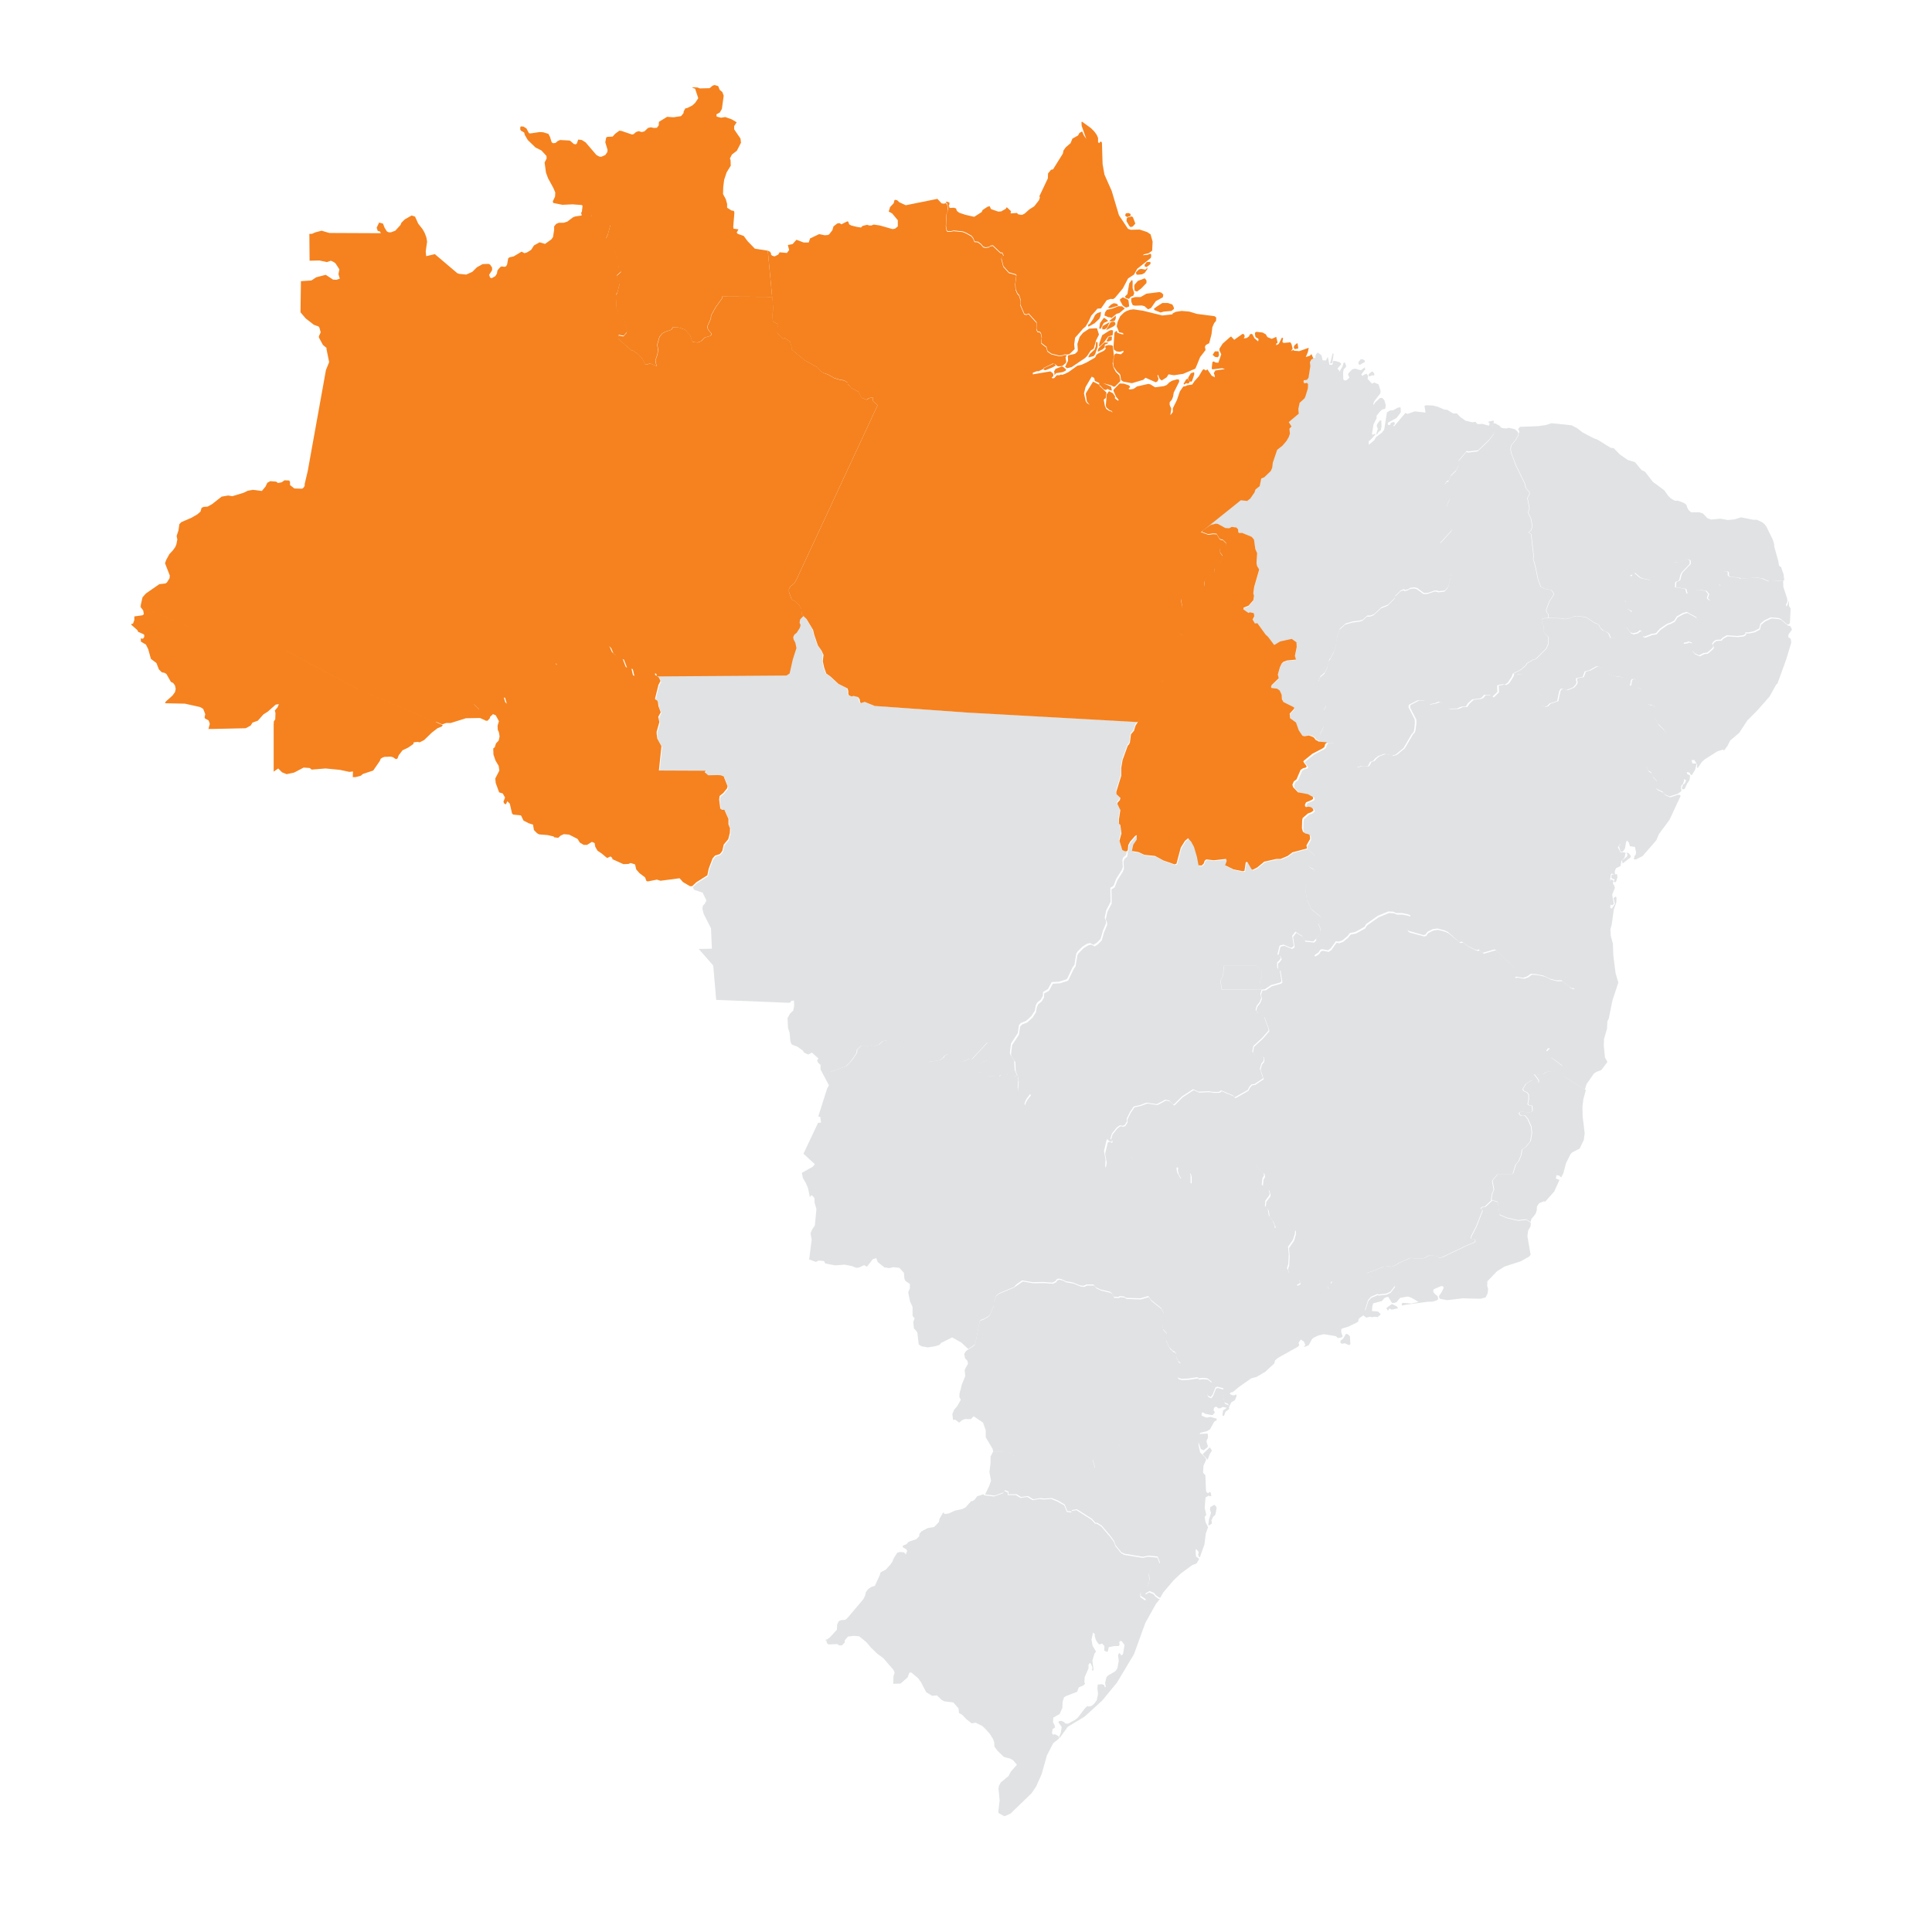
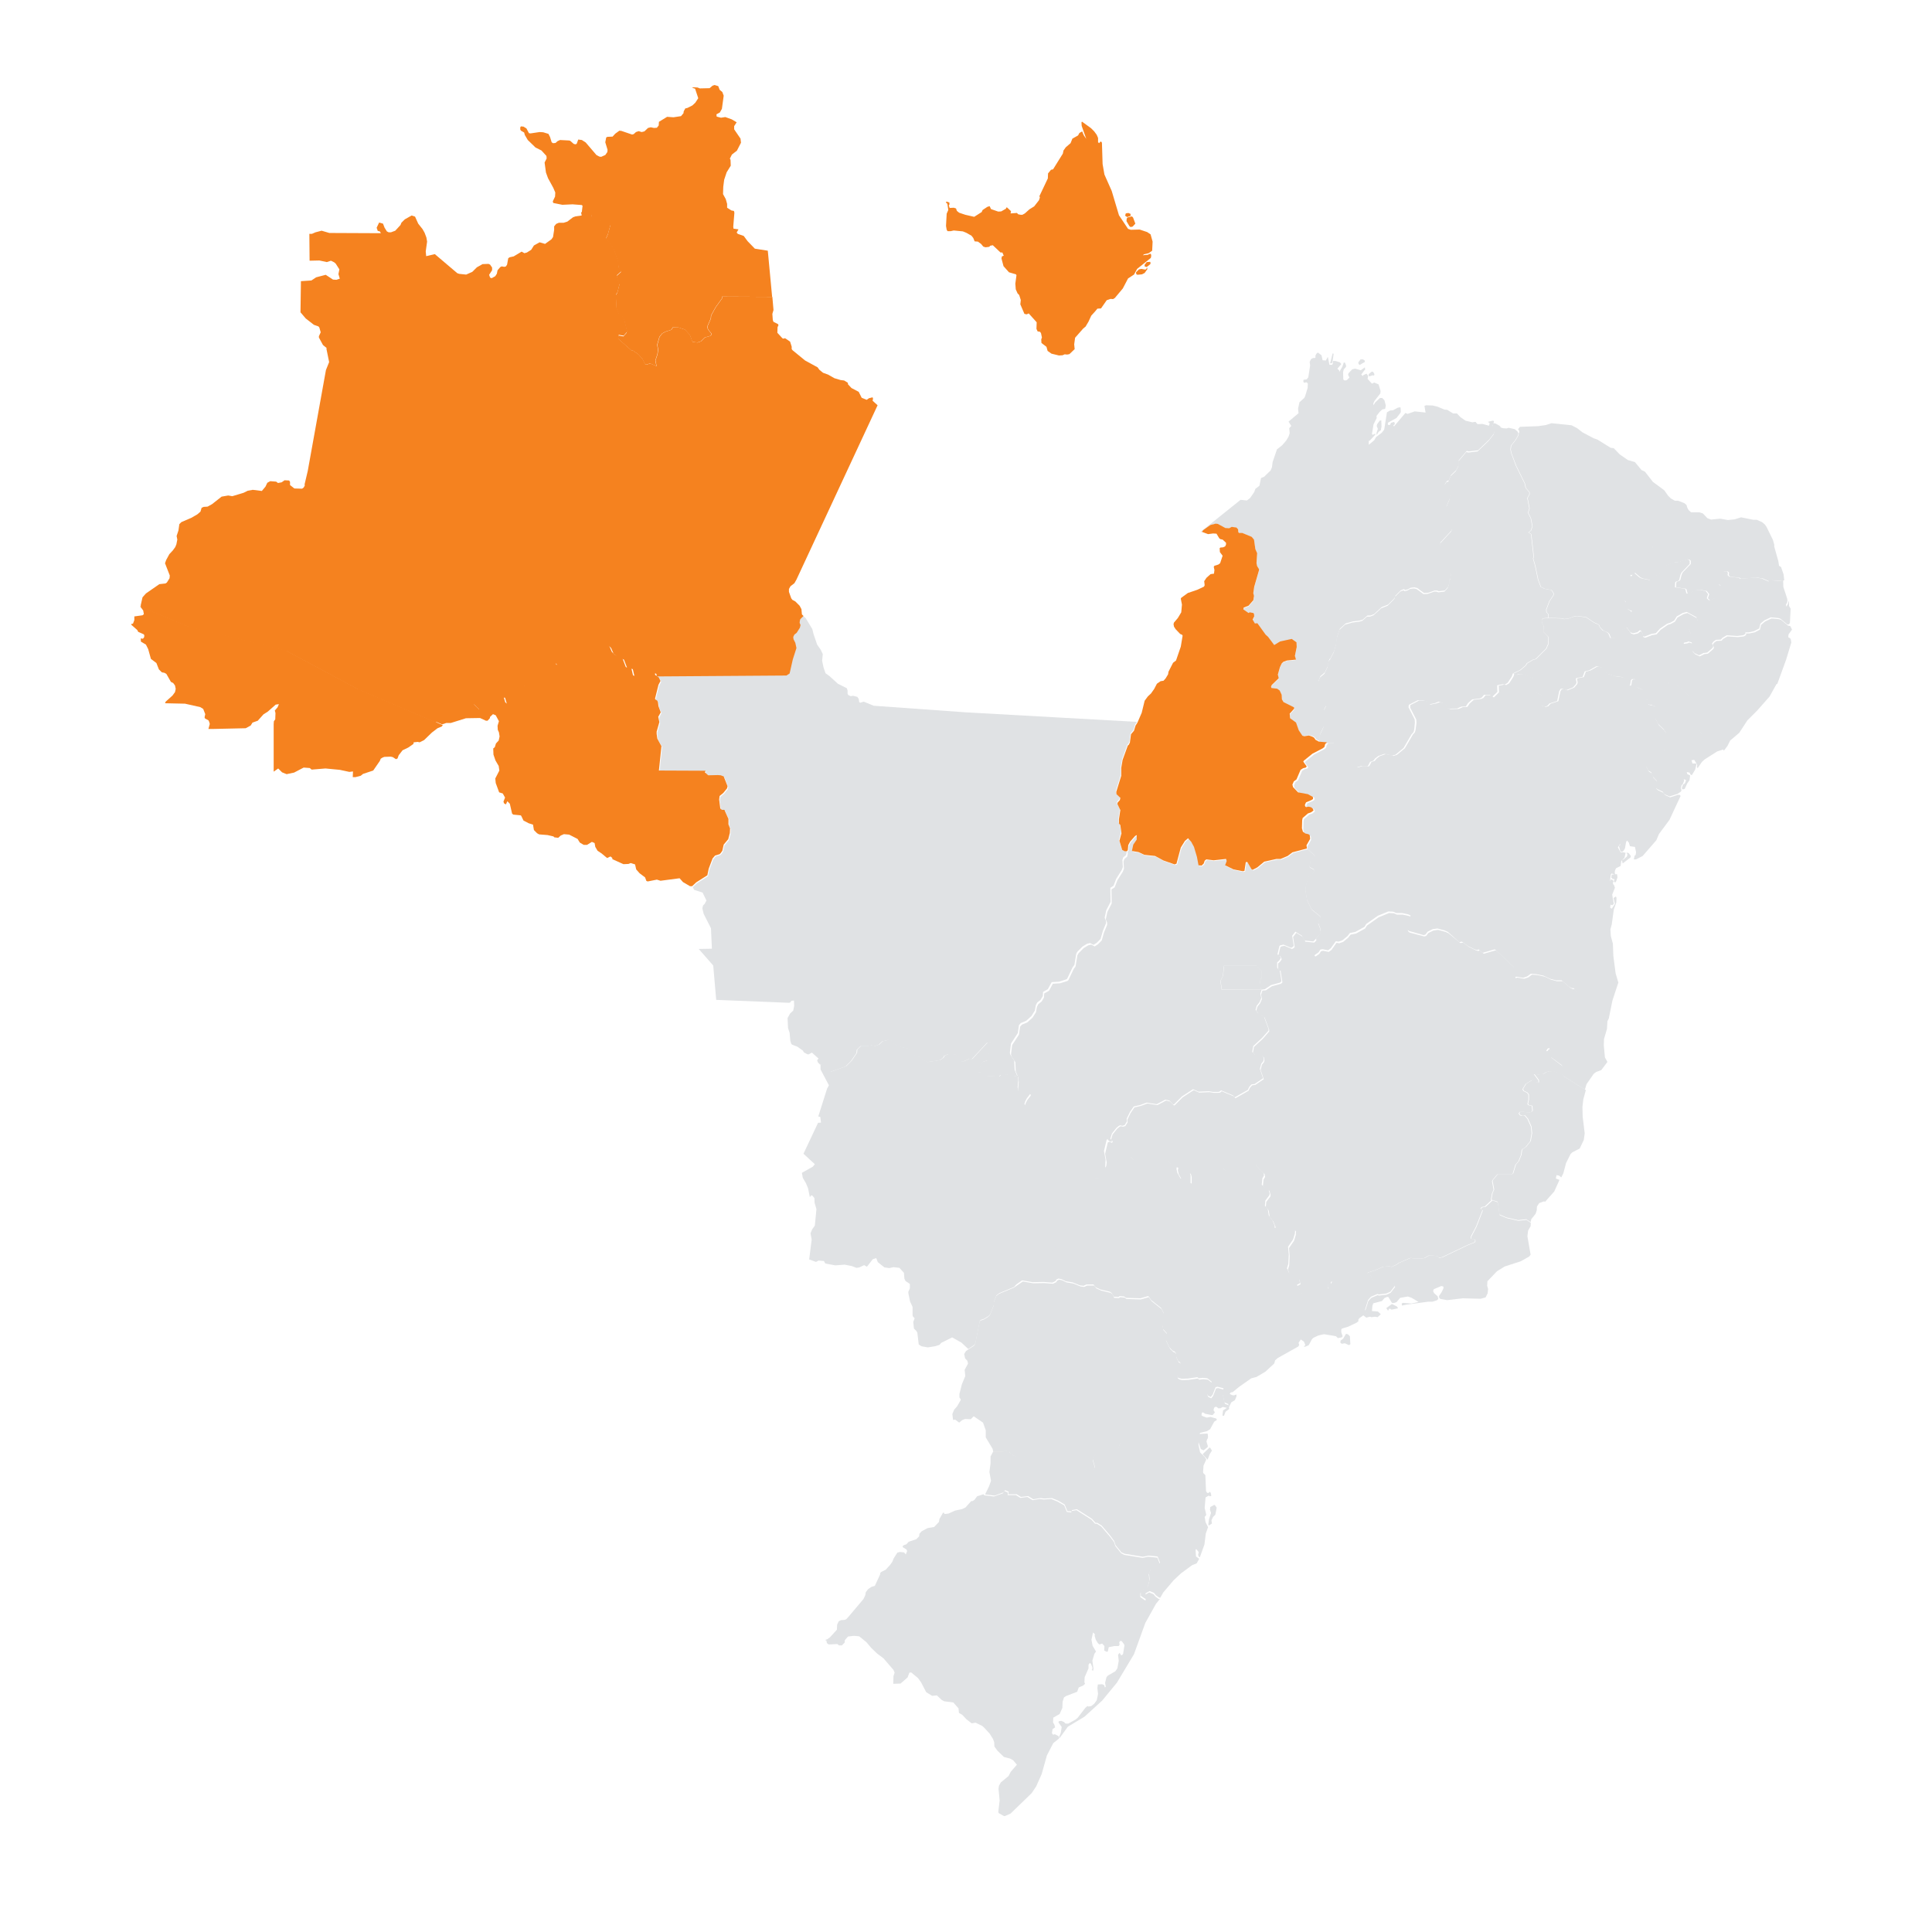
<svg xmlns="http://www.w3.org/2000/svg" width="75" height="75" viewBox="0 0 75 75" fill="none">
  <g clip-path="url(#clip0)">
    <path d="M48.979 38.418H47.435L47.382 38.074L47.479 37.88L47.523 37.482H48.785L48.979 37.694L48.988 37.924L48.926 38.047L48.9 38.303L48.979 38.418Z" fill="#E0E2E4" />
    <path d="M48.979 38.417L48.891 38.312L48.918 38.056L48.979 37.932L48.971 37.703L48.776 37.491H47.515L47.471 37.888L47.373 38.082L47.426 38.426L48.979 38.417L48.926 38.576L48.962 38.744L48.891 38.911L48.785 39.044L48.741 39.203L48.829 39.326L48.918 39.361L49.068 39.467L49.244 39.944V40.006L48.997 40.288L48.653 40.606L48.609 40.835L48.724 40.95L48.821 40.897L48.988 40.959L49.041 41.02L49.059 41.126L49.041 41.197L48.962 41.294L48.909 41.497L49.032 41.859L48.706 42.079L48.582 42.097L48.494 42.194L48.441 42.309L47.929 42.6L47.859 42.52L47.4 42.326L47.338 42.379L47.276 42.388H47.091L46.932 42.361L46.526 42.379L46.315 42.282L45.882 42.564L45.574 42.873H45.538L45.397 42.723L45.238 42.688L44.903 42.864L44.515 42.803L44.25 42.9L44.012 42.953L43.862 43.173L43.738 43.429L43.747 43.535L43.659 43.676L43.571 43.703L43.482 43.685L43.438 43.703L43.341 43.782L43.165 44.003L43.103 44.206L43.165 44.267V44.303L43.129 44.329L43.041 44.285L43.015 44.241L42.732 44.003L42.397 43.941L42.229 43.782L42.026 43.738H41.868L41.515 43.597L41.444 43.509L41.118 43.341L41.047 43.279L40.897 43.209L40.773 43.191L40.491 43.014L40.2 43.032L39.803 42.962L39.785 42.926L39.812 42.838L39.873 42.714L40.015 42.529L40.006 42.485L39.768 42.388L39.644 42.459L39.574 42.441L39.547 42.397L39.521 42.282L39.547 42.009L39.529 41.823L39.432 41.594L39.415 41.232L39.265 41.003L39.247 40.932L39.291 40.57L39.556 40.164L39.6 39.856L39.671 39.776L39.882 39.688L40.085 39.503L40.218 39.291L40.253 39.088L40.306 38.982L40.438 38.876L40.526 38.726L40.535 38.567L40.721 38.462L40.871 38.188L41.153 38.17L41.435 38.082L41.471 38.056L41.682 37.614L41.753 37.517L41.824 37.085L41.868 37.006L42.071 36.803L42.247 36.697L42.362 36.67L42.494 36.741L42.618 36.661L42.768 36.511L42.856 36.203L42.979 35.903V35.814L42.926 35.691L42.988 35.4L43.156 35.073L43.147 34.526L43.271 34.447L43.377 34.173L43.588 33.838L43.632 33.723L43.615 33.441L43.65 33.344L43.756 33.256L43.782 33.141L43.773 33.07L43.809 33.026L43.827 32.832L43.897 32.7L44.091 32.479L44.153 32.444V32.62L44.021 32.814L43.968 33.062L44.224 33.106L44.453 33.212L44.868 33.256L45.194 33.432L45.627 33.582L45.697 33.556L45.865 32.929L46.023 32.673L46.147 32.567L46.271 32.709L46.377 32.903L46.491 33.291L46.553 33.617L46.676 33.626L46.756 33.547L46.791 33.441L46.853 33.388L47.144 33.423L47.621 33.37L47.647 33.45L47.585 33.617L47.912 33.776L48.265 33.847L48.335 33.838L48.388 33.494H48.45L48.609 33.767L48.653 33.794L48.838 33.697L49.103 33.476L49.579 33.37H49.738L50.012 33.256L50.197 33.114L50.762 32.964L51.044 33.22V33.264L50.894 33.379L50.841 33.644L50.85 33.679L51.018 33.767L51.009 33.864L50.982 33.909L50.815 34.014L50.691 34.42L50.682 34.579L50.744 34.95L50.921 35.312L51.256 35.585L51.265 35.638L51.185 35.788L51.176 35.859L51.247 36.044L51.273 36.176L51.247 36.256L51.088 36.441L50.982 36.547L50.638 36.511L50.541 36.326L50.285 36.167L50.162 36.326L50.224 36.723L50.162 36.776L50.118 36.794L49.827 36.67L49.703 36.697L49.668 36.723L49.588 37.059L49.668 37.067L49.721 37.191L49.659 37.288L49.579 37.359V37.562L49.623 37.623L49.676 37.641L49.747 38.091L49.694 38.144L49.341 38.241L49.103 38.4L48.979 38.417Z" fill="#E0E2E4" />
    <path d="M42.9 45.362L42.856 45.618L42.829 45.662L42.671 45.741H42.529L42.477 45.768L42.353 45.882L42.141 46.165L42.062 46.235L41.956 46.271L41.894 46.447L41.877 46.756L41.603 47.135L41.506 47.188L41.479 47.232L41.515 47.435L41.506 47.532L41.382 47.779L41.171 48.018L41.206 48.106L41.179 48.229L41.029 48.335L40.985 48.459L40.8 48.635L40.668 48.891L40.465 49.085L39.671 49.562L39.538 49.685L39.459 49.844L39.371 49.959L38.797 50.197L38.682 50.285L38.585 50.532V50.656L38.435 51.026L38.365 51.097L38.188 51.203L38.074 51.238L38.038 51.274L37.871 52.112L37.835 52.2L37.588 52.368L37.324 52.121L36.962 51.918L36.538 52.129L36.468 52.209L36.291 52.262L36.018 52.306L35.771 52.262L35.665 52.191L35.612 51.741L35.577 51.671L35.479 51.574L35.453 51.318L35.506 51.176L35.435 51.097L35.426 51.053V50.735L35.329 50.524L35.268 50.232L35.259 50.153L35.321 50.012V49.844L35.153 49.729L35.109 49.641L35.091 49.412L34.915 49.218L34.685 49.191L34.526 49.227L34.332 49.2L34.077 48.997L34.015 48.838L33.882 48.882L33.653 49.174L33.547 49.112L33.362 49.2L33.247 49.218L33.062 49.147L32.788 49.094L32.426 49.121L32.038 49.05L31.985 48.953L31.773 48.935L31.677 48.988L31.412 48.891L31.509 48.124L31.465 47.877L31.526 47.727L31.632 47.577L31.694 46.941L31.623 46.694L31.615 46.509L31.535 46.412L31.491 46.403L31.438 46.474L31.368 46.129L31.288 45.935L31.165 45.724L31.129 45.529L31.553 45.291L31.632 45.194L31.191 44.788L31.756 43.588L31.871 43.579L31.844 43.359L31.765 43.341L32.109 42.256L32.179 42.132L31.853 41.515V41.312L31.924 41.329L32.029 41.444L32.259 41.603L32.85 41.391L33.062 41.179L33.273 40.871L33.282 40.747L33.432 40.597H33.706L33.873 40.571L33.953 40.606L34.129 40.553L34.271 40.421L34.482 40.368L34.615 40.385L34.694 40.509L34.985 40.641L35.259 40.694L35.329 40.729L35.356 40.818L35.435 40.924L35.753 41.047L35.885 41.162L36.018 41.224L36.494 41.153L36.627 41.065L36.679 40.977L36.829 40.915L37.085 40.924L37.253 41.029L37.288 41.171L37.315 41.197H37.421L37.641 41.1L37.747 41.109L38.338 40.474L38.479 40.456L38.347 41.153L38.162 41.224L37.985 41.524L37.968 41.568L37.985 41.621L38.127 41.629L38.312 41.762L38.797 41.788L38.859 41.727L39.141 41.718L39.229 41.727L39.353 41.788L39.512 41.753L39.529 41.938L39.503 42.212L39.529 42.327L39.556 42.371L39.627 42.388L39.75 42.318L39.988 42.415L39.997 42.459L39.856 42.644L39.794 42.768L39.768 42.856L39.785 42.891L40.182 42.962L40.474 42.944L40.756 43.121L40.879 43.138L41.029 43.209L41.1 43.271L41.426 43.438L41.497 43.526L41.85 43.668H42.009L42.212 43.712L42.379 43.871L42.715 43.932L42.997 44.171L43.023 44.215L42.962 44.241L42.856 44.682L42.918 45.018L42.9 45.362Z" fill="#E0E2E4" />
    <path d="M26.894 34.438L27.053 34.288L27.485 34.015L27.538 33.759L27.688 33.362L27.785 33.247L27.962 33.194L28.006 33.15L28.068 33.062L28.121 32.824L28.297 32.612L28.359 32.373L28.368 32.197L28.306 32.038V31.826L28.147 31.474H28.05L27.988 31.421L27.944 31.076L27.962 30.935L28.103 30.82L28.253 30.635L28.271 30.556L28.121 30.176L28.006 30.132L27.891 30.123L27.521 30.132L27.388 30.018L27.415 29.956L25.606 29.947L25.703 29.003L25.544 28.712L25.518 28.526V28.438L25.624 28.068L25.58 27.865L25.677 27.688L25.588 27.45L25.571 27.3L25.544 27.238L25.465 27.185L25.456 27.15L25.588 26.62L25.668 26.471L25.606 26.338L25.456 26.232L30.494 26.197L30.618 26.118L30.741 25.57L30.883 25.129L30.838 24.926L30.768 24.785L30.759 24.697L30.803 24.609L30.891 24.538L31.015 24.344L31.041 24.238L31.006 24.15L31.015 24.07L31.032 24.009L31.156 23.885L31.28 24L31.535 24.424L31.58 24.609L31.721 25.023L31.862 25.226L31.941 25.394L31.915 25.65L31.968 25.906L32.047 26.135L32.206 26.25L32.524 26.541L32.877 26.718L32.903 26.815V26.929L32.93 26.982L33.027 27.026L33.115 27.009L33.282 27.053L33.336 27.132L33.353 27.247L33.388 27.282L33.53 27.238L33.918 27.397L37.5 27.653L44.136 28.023L44.065 28.129L44.003 28.332L43.888 28.465L43.844 28.791L43.8 28.879L43.765 28.906L43.562 29.462L43.509 29.77V30.079L43.315 30.706L43.324 30.794L43.474 30.935L43.456 31.023L43.368 31.12L43.359 31.174L43.474 31.412L43.421 31.765V31.932L43.474 31.994L43.518 32.312L43.438 32.603L43.544 32.956L43.641 33.009H43.73L43.738 33.079L43.712 33.194L43.606 33.282L43.571 33.379L43.588 33.662L43.544 33.776L43.333 34.112L43.227 34.385L43.103 34.465L43.112 35.012L42.944 35.338L42.883 35.629L42.935 35.753V35.841L42.812 36.141L42.724 36.45L42.574 36.6L42.45 36.679L42.318 36.609L42.203 36.635L42.027 36.741L41.824 36.944L41.78 37.023L41.709 37.456L41.638 37.553L41.427 37.994L41.391 38.02L41.109 38.109L40.827 38.126L40.677 38.4L40.491 38.506L40.483 38.665L40.394 38.815L40.262 38.92L40.209 39.026L40.174 39.229L40.041 39.441L39.838 39.626L39.627 39.715L39.556 39.794L39.512 40.103L39.247 40.509L39.203 40.87L39.221 40.941L39.371 41.17L39.388 41.532L39.486 41.762L39.327 41.797L39.203 41.735L39.115 41.726L38.833 41.735L38.771 41.797L38.285 41.77L38.1 41.638L37.959 41.629L37.941 41.576L37.959 41.532L38.136 41.232L38.321 41.162L38.453 40.465L38.312 40.482L37.721 41.118L37.615 41.109L37.394 41.206H37.288L37.262 41.179L37.227 41.038L37.059 40.932L36.803 40.923L36.653 40.985L36.6 41.074L36.468 41.162L35.991 41.232L35.859 41.17L35.727 41.056L35.409 40.932L35.33 40.826L35.303 40.738L35.233 40.703L34.959 40.65L34.668 40.518L34.588 40.394L34.456 40.376L34.244 40.429L34.103 40.562L33.927 40.615L33.847 40.579L33.68 40.606H33.406L33.256 40.756L33.247 40.879L33.035 41.188L32.824 41.4L32.233 41.612L32.003 41.453L31.897 41.338L31.827 41.321L31.756 41.25L31.721 41.162L31.774 41.091L31.518 40.862L31.386 40.932L31.332 40.923L31.209 40.853L31.165 40.782L30.953 40.632L30.75 40.553L30.715 40.518L30.68 40.403L30.653 40.094L30.591 39.909L30.574 39.52L30.671 39.344L30.794 39.229L30.83 39.044L30.821 38.841L30.724 38.85L30.68 38.912L30.636 38.929L27.803 38.815L27.688 37.482L27.124 36.838L27.636 36.829L27.6 36.035L27.318 35.479L27.265 35.268L27.291 35.153L27.353 35.091L27.424 34.959L27.274 34.65L26.947 34.544L26.894 34.438Z" fill="#E0E2E4" />
    <path d="M46.879 55.853H46.323L46.288 55.897L46.103 55.923L46.023 55.914L46.014 55.87L45.847 55.932L45.706 56.082L45.353 56.303L45.203 56.285L45.07 56.223L44.744 55.95L44.638 55.906H44.559L44.258 55.985L44.011 56.003H43.923L43.773 55.923L43.658 55.941L43.5 56.012L43.438 56.17L43.358 56.259L43.164 56.364L42.785 56.32L42.573 56.444L42.494 56.523L42.423 56.691L42.511 57.009L42.423 57.097H42.326L42.247 57.141L42.229 57.194L42.088 56.991L41.638 57.009L41.241 56.965L41.073 56.841L41.056 56.797L40.95 56.726L40.5 56.691L39.944 56.514L39.706 56.559H39.423L39.211 56.409L39.176 56.356L39.061 56.329H39.008L38.938 56.364H38.559L38.532 56.241L38.267 55.8V55.526L38.161 55.226L37.8 54.979L37.685 55.094L37.464 55.085L37.35 55.129L37.235 55.226L37.085 55.112L36.997 55.12L36.97 54.891L37.041 54.723L37.156 54.591L37.288 54.362L37.297 54.326L37.244 54.247V54.114L37.341 53.735L37.473 53.417L37.447 53.179L37.579 52.932L37.553 52.826L37.464 52.729L37.429 52.562L37.5 52.447L37.579 52.394L37.826 52.226L37.861 52.138L38.029 51.3L38.064 51.264L38.179 51.229L38.355 51.123L38.426 51.053L38.576 50.682V50.559L38.673 50.312L38.788 50.223L39.361 49.985L39.706 49.747L40.111 49.817L40.535 49.809L40.879 49.835L41.003 49.773L41.038 49.712L41.117 49.676L41.241 49.703L41.4 49.782L41.664 49.826L41.947 49.941L42.088 49.959L42.203 49.906H42.476L42.556 50.012L42.741 50.1L43.111 50.188L43.182 50.241L43.253 50.382L43.438 50.391L43.482 50.356L43.658 50.373L43.729 50.426L44.285 50.444L44.594 50.356L44.709 50.514L45.088 50.815L45.185 51V51.291L45.141 51.353L45.123 51.441L45.167 51.635L45.309 51.794L45.3 51.979L45.264 52.041L45.423 52.359L45.547 52.482L45.617 52.509L45.67 52.579L45.661 52.676L45.758 52.888L45.82 52.914L45.847 52.959L45.82 53.073L45.688 53.294L45.723 53.506L45.785 53.55L45.891 53.576L46.138 53.567L46.5 53.514L46.553 53.559L46.72 53.541L46.888 53.559L47.056 53.691L47.038 53.735L46.941 53.806L46.87 54.15L46.906 54.229L47.02 54.282L47.091 54.194L47.206 53.903L47.285 53.885L47.514 53.947L47.47 54.15L47.55 54.494L47.7 54.556L47.717 54.697L47.576 54.803L47.514 54.962L47.453 54.953L47.479 54.75L47.629 54.653L47.47 54.617L47.373 54.67H47.285L47.25 54.626L47.188 54.609L47.135 54.644L47.108 54.741L47.161 54.829L47.082 54.926L47.047 54.935L46.782 54.882L46.703 54.829L46.658 54.838L46.641 54.935L46.676 54.97L46.844 55.032L46.994 55.006L47.214 55.067L47.241 55.12L47.135 55.191L46.976 55.482L46.844 55.562L46.588 55.623L46.57 55.667L46.879 55.65L46.897 55.773L46.879 55.853Z" fill="#E0E2E4" />
    <path d="M39.009 70.5H38.973L38.77 70.385L38.753 70.341L38.806 69.891L38.762 69.441L38.779 69.326L38.85 69.194L39.15 68.947L39.238 68.779L39.476 68.506L39.326 68.329L39.212 68.268L38.973 68.206L38.726 67.968L38.603 67.8L38.594 67.632L38.55 67.509L38.417 67.297L38.197 67.059L38.126 66.997L37.87 66.874L37.721 66.9L37.517 66.741L37.359 66.573L37.226 66.494L37.209 66.318L37.006 66.088L36.653 66.044L36.556 65.991L36.37 65.815L36.185 65.832L35.956 65.691L35.753 65.303L35.638 65.144L35.373 64.924L35.303 64.932L35.232 65.118L34.959 65.356L34.676 65.365L34.685 65.065L34.729 64.932L34.685 64.826L34.297 64.376L34.05 64.191L33.821 63.971L33.635 63.75L33.353 63.521L33.15 63.503L32.92 63.529L32.797 63.671L32.788 63.768L32.682 63.873H32.568L32.506 63.821L32.17 63.838L32.1 63.785L32.082 63.688L32.029 63.662L32.117 63.635L32.223 63.556L32.488 63.265L32.497 63.071L32.559 62.938L32.647 62.894L32.779 62.885L32.85 62.859L32.947 62.753L33.52 62.074L33.591 61.923L33.609 61.809L33.697 61.694L33.821 61.606L33.962 61.562L34.165 61.121L34.173 61.059L34.209 61.023L34.385 60.935L34.553 60.75L34.641 60.626L34.694 60.494L34.835 60.273L34.932 60.247L35.1 60.265L35.162 60.344L35.215 60.212L35.188 60.15L35.047 60.062L35.038 60.026L35.073 59.991L35.188 59.947L35.276 59.85L35.568 59.753L35.682 59.638L35.691 59.541L35.779 59.444L36.009 59.321L36.265 59.276L36.45 59.082L36.468 58.968L36.609 58.721H36.644L36.653 58.756L36.679 58.773L36.821 58.756L37.076 58.641L37.359 58.579L37.482 58.518L37.703 58.271H37.756L37.826 58.226L37.932 58.085L38.179 58.006L38.215 58.05L38.585 58.094L38.929 57.971L38.991 57.882L39.132 57.944L39.115 58.041H39.441L39.609 58.147L39.882 58.112L40.085 58.235L40.359 58.191L40.517 58.209L40.809 58.191L41.047 58.288L41.312 58.438L41.417 58.694L41.585 58.712L41.594 58.659L41.788 58.623L42.37 58.994L42.512 59.153H42.582L42.75 59.259L43.068 59.629L43.244 59.859L43.297 60.018L43.526 60.3L43.65 60.362L44.356 60.476L44.576 60.432L44.929 60.468L45.026 60.715L44.806 60.882L44.673 60.926L44.594 61.121L44.62 61.35L44.576 61.518L44.523 61.659L44.4 61.676L44.268 61.853V62.003L44.453 62.126L44.479 62.109L44.453 62.003V61.906L44.612 61.818L44.779 61.888L44.859 61.985L44.982 62.074H45.026L44.876 62.259L44.462 63L44.02 64.218L43.359 65.321L42.785 66.018L42.097 66.644L41.453 67.032L41.126 67.482L41.109 67.438L41.179 67.271L41.215 67.041L41.091 66.865L41.1 66.821L41.197 66.803L41.303 66.847L41.365 66.909H41.471L41.744 66.759L41.832 66.688L42.132 66.3L42.212 66.229L42.256 66.247L42.362 66.229L42.476 66.141L42.573 66.009L42.609 65.85L42.626 65.753L42.6 65.532L42.618 65.391L42.785 65.382L42.865 65.418L42.891 65.506L42.926 65.479L42.9 65.329L42.953 65.109L43.006 65.047L43.297 64.879L43.376 64.765L43.429 64.474L43.403 64.235L43.465 64.165L43.518 64.253H43.553L43.597 64.209L43.65 63.882L43.641 63.838L43.544 63.706H43.473L43.447 63.776L43.465 63.821L43.447 63.882L43.412 63.9H43.253L43.041 63.944L43.006 64.112L42.953 64.121L42.865 64.076L42.873 63.9L42.785 63.803L42.679 63.838L42.618 63.785L42.538 63.653L42.494 63.503L42.503 63.441L42.432 63.371L42.37 63.653L42.415 63.891L42.547 64.112L42.485 64.2L42.406 64.465L42.45 64.782L42.432 64.862L42.379 64.826L42.406 64.8V64.729L42.353 64.597L42.309 64.553L42.256 64.624V64.765L42.106 65.109L42.097 65.312L42.123 65.365L42.044 65.435L41.876 65.506L41.815 65.674L41.382 65.841L41.303 65.894L41.25 66.062L41.241 66.3L41.135 66.538L40.888 66.679L40.879 66.865L40.932 66.953L40.959 67.059L40.862 67.121L40.835 67.279L40.879 67.341L40.95 67.323L41.091 67.394L41.109 67.491L40.888 67.668L40.641 68.144L40.438 68.868L40.226 69.344L40.05 69.609L39.229 70.403L39.009 70.5Z" fill="#E0E2E4" />
    <path d="M45.044 62.02H45L44.877 61.932L44.797 61.835L44.629 61.764L44.471 61.853V61.95L44.497 62.056L44.471 62.073L44.285 61.95V61.8L44.418 61.623L44.541 61.606L44.594 61.464L44.629 61.306L44.603 61.076L44.682 60.882L44.815 60.838L45.035 60.67L44.938 60.423L44.585 60.388L44.365 60.432L43.659 60.317L43.535 60.264L43.306 59.982L43.253 59.823L43.085 59.594L42.768 59.223L42.6 59.117H42.529L42.388 58.959L41.806 58.588L41.612 58.623L41.603 58.676L41.435 58.659L41.329 58.403L41.074 58.253L40.835 58.156L40.544 58.173L40.385 58.156L40.112 58.2L39.909 58.076L39.635 58.111L39.468 58.006H39.141L39.159 57.909L39.018 57.847L38.956 57.935L38.612 58.059L38.241 58.014L38.391 57.706L38.471 57.485L38.409 57.141L38.453 56.806V56.541L38.55 56.356H38.929L39 56.312H39.053L39.168 56.338L39.203 56.391L39.415 56.541H39.697L39.944 56.479L40.5 56.656L40.95 56.691L41.056 56.761L41.074 56.806L41.241 56.929L41.638 56.973L42.088 56.956L42.229 57.159L42.247 57.106L42.327 57.062H42.424L42.512 56.973L42.424 56.656L42.494 56.488L42.574 56.409L42.785 56.285L43.165 56.329L43.359 56.223L43.438 56.135L43.5 55.976L43.659 55.906L43.774 55.888L43.924 55.967H44.012L44.259 55.95L44.559 55.87H44.638L44.744 55.914L45.071 56.188L45.203 56.25L45.353 56.267L45.706 56.047L45.847 55.897L46.015 55.835L46.023 55.879L46.103 55.888L46.288 55.861L46.324 55.817H46.879L46.835 55.959L46.888 56.135L46.879 56.179L46.721 56.303L46.615 56.25L46.526 55.985V56.1L46.588 56.382L46.765 56.559L46.827 56.656L46.721 56.894L46.703 57.141L46.712 57.185L46.791 57.264L46.818 57.882L46.853 57.944L46.897 57.962L46.977 57.909L47.012 57.988L47.021 58.076L46.968 58.085L46.923 58.059L46.8 58.129L46.765 58.535L46.827 58.809L46.765 58.888L46.8 59.091L46.897 59.285L46.809 59.532L46.756 59.956L46.579 60.45L46.544 60.441L46.509 60.361L46.535 60.256L46.438 60.132L46.412 60.167L46.429 60.423L46.553 60.511L46.456 60.688L46.279 60.759L45.847 61.076L45.556 61.35L45.159 61.817L45.044 62.02ZM46.923 59.223L46.906 59.17L46.932 58.985L47.012 58.729L46.968 58.606L46.985 58.5L47.135 58.42L47.162 58.429L47.232 58.526L47.179 58.8L47.091 58.888L47.029 59.02L47.047 59.144L46.923 59.223ZM46.879 56.664L46.685 56.453L46.95 56.197H46.977L47.047 56.312L46.959 56.453L46.879 56.664Z" fill="#E0E2E4" />
    <path d="M64.27 27.512L64.253 27.432L64.103 27.353L64.059 27.362L63.953 27.335L63.9 27.185L64.041 27.071L64.112 26.956L64.341 26.876L64.588 26.532L64.597 26.462L64.685 26.4L64.791 26.532L64.968 26.568L65.082 26.559L65.347 26.771L65.55 26.991L65.735 27.106L65.938 27.159L66.203 27.088L66.529 27.115L66.653 27.106L66.847 26.991L66.971 27L67.165 26.885L67.394 26.647L67.403 26.603L67.562 26.471L67.773 26.444L68.012 26.532L68.285 26.4L68.444 26.382L68.647 26.471L68.956 26.497L68.982 26.523L68.691 27.044L68.215 27.582L67.835 27.962L67.518 28.447L67.165 28.747L67.059 28.959L66.918 29.144L66.856 29.003L66.476 28.765H66.432L66.256 28.685L66.07 28.535L65.929 28.279L65.356 27.953L64.968 27.856L64.27 27.512Z" fill="#E0E2E4" />
    <path d="M60.644 41.735L60.609 41.647L60.679 41.505V41.453L60.627 41.347L60.194 41.029L60.176 40.976L60.203 40.817L60.141 40.685L60.071 40.711L60.053 40.755L60.018 40.773L59.991 40.747L60.044 40.279L60.132 39.935L60.221 39.838L60.477 39.864L60.582 39.794V39.749L60.521 39.644L60.538 39.361L61.059 38.92L61.218 38.594L61.174 38.47L61.094 38.364L60.997 38.355L60.918 38.311L60.618 38.055H60.397L60.168 37.994L59.929 37.879L59.638 37.817L59.426 37.8L59.285 37.905L59.127 37.958L58.853 37.914L58.791 37.941L58.747 37.526L58.059 36.873L58.015 36.855L57.556 36.988L57.397 36.855L57.344 36.882L57.247 36.855L56.982 36.723L56.753 36.555L56.647 36.573L56.206 36.176L56.091 36.123L55.8 36.044L55.615 36.07L55.421 36.167L55.332 36.282L55.262 36.3L54.697 36.141L54.635 36.088L54.609 35.929L54.627 35.832L54.759 35.541L54.671 35.497L54.432 35.444H54.203L54.08 35.391L53.894 35.382L53.488 35.55L53.038 35.867L52.968 35.982L52.615 36.176L52.403 36.22L52.306 36.344L52.112 36.502L51.962 36.555L51.856 36.538L51.662 36.811L51.556 36.891L51.335 36.847L51.256 36.864L51.185 36.97L51.044 37.067L51 37.041L51.15 36.679L51.088 36.441L51.247 36.229L51.274 36.15L51.247 36.017L51.176 35.832L51.185 35.761L51.256 35.611L51.247 35.567L50.912 35.294L50.735 34.932L50.674 34.561L50.682 34.403L50.806 33.997L50.974 33.891L51 33.847L51.009 33.749L50.841 33.661L50.832 33.626L50.885 33.361L51.035 33.247V33.211L50.753 32.955V32.858L50.894 32.611V32.497L50.877 32.453L50.727 32.4L50.63 32.329L50.594 32.197L50.603 31.888L50.621 31.799L50.824 31.623L50.947 31.579L51.044 31.5L51.018 31.429L50.956 31.376L50.859 31.349L50.753 31.367L50.718 31.332L50.709 31.279L50.753 31.182L50.965 31.094L51.026 31.049V30.97L50.832 30.864L50.453 30.794L50.259 30.591L50.232 30.494L50.285 30.37L50.391 30.291L50.55 29.92L50.647 29.858L50.753 29.832L50.788 29.788L50.656 29.602L50.674 29.567L51.009 29.294L51.415 29.082L51.477 29.029L51.503 28.923L51.574 28.852H51.821L51.971 28.994L52.041 29.099L52.094 29.329L52.279 29.594L52.721 29.788L52.906 29.735L53.127 29.753L53.162 29.726L53.241 29.576L53.365 29.541L53.435 29.453L53.559 29.355L53.788 29.276L53.929 29.294L54.088 29.347L54.23 29.302L54.538 29.047L54.847 28.517L54.926 28.429L54.953 28.332L54.988 28.058L54.98 27.935L54.741 27.467L54.75 27.37L55.094 27.194H55.297L55.456 27.238L55.5 27.335L55.535 27.352L55.756 27.308L55.906 27.255L56.047 27.299L56.224 27.405L56.206 27.476L56.224 27.503L56.312 27.529L56.63 27.52L56.788 27.45L56.965 27.441L57.053 27.308L57.212 27.167L57.503 27.132L57.582 27.097L57.671 26.991H57.9L57.962 27.061L57.997 27.07L58.191 26.876L58.182 26.62L58.394 26.576L58.474 26.594L58.588 26.523L58.747 26.276L58.791 26.152L58.888 26.197L59.012 26.17L59.241 26.197L59.541 26.347L59.585 26.399L59.577 26.691L59.656 26.894L59.885 26.991L59.912 27.203L59.815 27.379L60.009 27.441L60.106 27.414L60.194 27.317L60.494 27.22L60.574 26.841L60.627 26.753L60.706 26.735L60.785 26.788L60.856 26.797L61.112 26.691L61.227 26.558L61.244 26.497L61.218 26.355L61.244 26.329L61.482 26.285L61.562 26.073L61.738 26.029L62.003 25.879L62.065 25.87L62.224 25.932L62.312 26.082L62.453 26.17L62.7 26.25L63.018 26.294L63.185 26.417L63.238 26.594L63.282 26.62L63.327 26.602L63.353 26.417L63.397 26.373H63.503L63.547 26.408V26.479L63.485 26.576L63.529 26.664L63.582 26.7L63.803 26.788V26.885L63.935 27.203L63.988 27.352L64.094 27.379L64.138 27.37L64.288 27.45L64.306 27.529L64.235 27.652L64.262 27.882L64.394 28.147L64.606 28.349L64.685 28.473L64.677 28.799L64.606 28.967L64.597 29.064L64.677 29.355L64.641 29.417L64.571 29.479L64.306 29.585L64.191 29.505H64.015L63.98 29.541L63.918 29.708V29.788L64.015 29.955L64.129 30.026L64.182 30.185L64.332 30.344L64.35 30.388L64.332 30.538L64.297 30.582L64.306 30.626L64.368 30.679L64.571 30.776L64.624 30.847L64.677 30.882L64.835 30.953L65.135 30.855H65.206L65.241 30.899L64.809 31.826L64.403 32.373L64.297 32.62L63.768 33.229L63.512 33.361H63.424L63.459 33.211L63.494 33.194L63.512 33.079L63.468 32.876L63.274 32.849L63.23 32.708L63.159 32.629L63.124 32.691L63.08 32.938L63.026 33.026L62.965 33.07L62.903 33.044L62.85 32.858L62.859 32.823L62.894 32.805V32.761L62.806 32.894L62.903 33.07L62.947 33.097L62.982 33.079L63.106 33.105L63.062 33.3L62.938 33.423L62.912 33.617L62.735 33.705L62.7 33.776L62.682 33.864L62.7 33.953L62.559 33.908L62.532 33.953L62.497 34.217L62.532 34.138L62.612 34.164L62.638 34.217L62.612 34.261L62.621 34.323L62.656 34.358L62.691 34.464L62.585 34.729L62.647 35.091L62.585 35.144L62.524 35.117L62.506 35.232L62.568 35.276L62.691 35.091L62.638 34.861L62.727 34.8L62.753 34.852L62.744 35.038L62.647 35.311L62.568 35.885L62.515 36.079L62.532 36.335L62.612 36.635L62.63 37.111L62.718 37.782L62.824 38.144L62.594 38.841L62.453 39.538L62.4 39.644L62.382 39.944L62.268 40.332L62.259 40.579L62.303 41.047L62.4 41.223L62.162 41.541L61.968 41.611L61.871 41.682L61.588 42.088L61.526 42.3L60.671 41.761L60.644 41.735ZM62.991 33.52L62.965 33.397L63.044 33.352L63.159 33.247L63.176 33.176L63.141 33.097L63.221 33.114L63.309 33.229L63.3 33.282L62.991 33.52ZM62.727 34.244H62.656V34.173L62.682 34.138L62.594 34.111L62.55 34.067L62.568 33.953L62.762 33.935L62.779 33.953L62.788 34.067L62.727 34.244Z" fill="#E0E2E4" />
    <path d="M65.523 19.782L65.012 19.95L64.738 20.162L64.394 20.867L64.306 20.982L64.218 21.044L64.147 21.22L64.165 21.3L64.015 21.556L63.865 21.715L63.803 21.829L63.697 21.856L63.618 21.803L63.565 21.812L63.476 21.909L63.326 22.147L63.291 22.359L63.362 22.376L63.432 22.332L63.423 22.385L63.335 22.509L63.229 22.826L63.282 22.967L63.212 23.109L63.097 23.179L63.079 23.223L63.071 23.32L63.097 23.364L63.159 23.391L63.194 23.47V23.647L63.326 23.744L63.397 23.753L63.432 23.876L63.265 24.247L63.141 24.362L63.159 24.388L62.991 24.441L62.876 24.529L62.718 24.767L62.541 24.776L62.471 24.6L62.391 24.538L62.25 24.485L62.118 24.353L62.073 24.247L61.879 24.159L61.579 23.956L61.253 23.912L61.12 23.92L60.891 24.009L60.723 24.026L60.626 24L60.106 23.982L60.115 23.841L60.044 23.77L60.035 23.665L60.159 23.338L60.318 23.1V23.029L60.238 22.906L59.965 22.853L59.823 22.782L59.718 22.5L59.603 21.953L59.523 21.679L59.55 21.635L59.453 20.779L59.444 20.735L59.347 20.665L59.435 20.603L59.497 20.435L59.435 20.117L59.329 19.906L59.382 19.738L59.303 19.332L59.382 19.191V19.112L59.241 18.944L59.197 18.759L58.862 18.079L58.676 17.585L58.65 17.453L58.668 17.303L58.835 17.091L58.95 16.897L58.959 16.809L58.976 16.791V16.729L58.932 16.659L59.003 16.57L59.709 16.544L60.009 16.5L60.229 16.429L61.006 16.509L61.226 16.623L61.429 16.782L61.862 17.012L62.012 17.064L62.523 17.382L62.647 17.4L62.876 17.638L63.194 17.859L63.468 17.938L63.723 18.247L63.856 18.309L64.165 18.706L64.606 19.032L64.756 19.244L64.862 19.35L65.02 19.438H65.144L65.391 19.535L65.471 19.606L65.523 19.782Z" fill="#E0E2E4" />
    <path d="M53.391 16.835V16.87L53.179 17.1L53.135 17.117V17.267L53.347 17.091L53.418 16.967L53.638 16.8L53.735 16.676L53.841 16.006L53.965 15.935L54.08 15.926L54.256 15.829L54.327 15.812L54.371 15.82L54.38 15.988L54.362 16.032L54.212 16.226L53.877 16.412V16.491L53.956 16.5L54 16.412L54.124 16.376L54.15 16.465L54.088 16.517L54.115 16.553L54.556 16.032L54.644 16.067L54.918 15.97L55.341 16.015L55.297 15.759L55.359 15.732L55.615 15.741L55.8 15.785L56.074 15.9L56.179 15.909L56.409 16.05H56.559L56.691 16.191L56.894 16.332L57.159 16.394L57.282 16.376L57.344 16.456L57.38 16.465L57.547 16.456L57.803 16.526L57.83 16.429L57.759 16.376L57.935 16.332L57.997 16.341L57.988 16.385L57.944 16.535L57.971 16.614L58.041 16.667L57.997 16.826L57.812 17.064L57.38 17.479L57.026 17.523L56.938 17.506L56.63 17.867V18.053L56.532 18.247L56.33 18.441L56.241 18.653L56.171 18.67L56.091 18.785L56.127 18.988L56.259 19.076L56.303 19.209L56.276 19.359L56.153 19.659L56.321 19.959L56.382 20.276L56.374 20.532L56.347 20.594L55.915 21.061L55.897 21.326L55.906 21.547L55.959 21.785L56.144 21.997L56.312 22.094L56.33 22.147L56.347 22.235L56.303 22.465L56.276 22.509L56.268 22.632L56.215 22.782L56.091 22.923L55.853 22.95L55.782 22.923H55.694L55.438 23.012L55.279 23.02L55.015 22.826L54.909 22.8L54.759 22.817L54.653 22.879L54.538 22.906L54.512 22.87L54.424 22.897L54.371 22.923L54.168 23.126V23.17L54.097 23.259L53.885 23.47L53.638 23.567L53.338 23.841L53.197 23.894H53.082L52.906 24.053L52.791 24.088L52.518 24.123L52.235 24.203L52.015 24.406L51.909 24.715L51.865 25.023L51.794 25.27L51.644 25.561L51.609 25.588L51.574 25.676L51.556 25.835L51.432 26.1L51.256 26.25L51.176 26.462L51.247 26.665L51.3 27L51.485 27.326V27.379L51.406 27.529L51.388 28.2L51.265 28.456L51.238 28.57L51.23 28.773L51.097 28.703L51.035 28.614L50.947 28.57L50.841 28.544L50.656 28.561L50.559 28.588L50.418 28.376L50.312 28.076L50.091 27.909L50.074 27.732L50.25 27.538L50.241 27.485L49.835 27.282L49.774 27.167L49.765 26.991L49.676 26.823L49.58 26.753L49.359 26.726L49.341 26.682L49.368 26.611L49.641 26.347L49.606 26.206L49.685 25.923L49.756 25.773L49.818 25.712L49.959 25.659L50.312 25.623L50.268 25.482L50.338 25.138L50.33 24.953L50.144 24.829L49.694 24.926L49.465 25.067L49.227 24.75L49.13 24.662L48.812 24.22L48.715 24.229L48.627 24.079L48.688 23.956L48.679 23.859L48.653 23.823L48.512 23.797L48.468 23.823L48.265 23.682L48.282 23.611L48.468 23.541L48.653 23.329L48.679 23.162L48.653 23.056L48.688 22.809L48.874 22.156V22.111L48.803 21.988L48.776 21.873L48.803 21.485L48.732 21.326L48.679 20.956L48.591 20.85L48.23 20.7H48.097L48.071 20.665L48.062 20.559L48 20.488L47.815 20.462L47.718 20.515L47.568 20.506L47.276 20.347L47.188 20.338L46.985 20.391L46.712 20.585L46.659 20.656L46.606 20.647L48.159 19.403L48.406 19.429L48.529 19.332L48.688 19.103L48.732 18.979L48.891 18.856L48.953 18.556L49.068 18.512L49.324 18.265L49.377 18.141L49.403 17.938L49.571 17.444L49.774 17.285L49.932 17.1L50.021 16.95L50.065 16.817L50.047 16.623L50.127 16.535L50.021 16.367L50.409 16.041L50.391 15.864L50.444 15.617L50.63 15.45L50.665 15.379L50.762 15.062L50.771 14.894L50.727 14.841L50.621 14.859L50.594 14.806L50.603 14.744L50.727 14.726L50.788 14.647L50.859 14.188L50.841 14.047L50.894 13.941L50.974 13.897H51.044L51.071 13.87L51.062 13.817L51.097 13.738L51.159 13.685L51.3 13.791L51.344 13.985L51.468 13.994L51.547 13.853L51.609 14.162H51.715L51.741 14.109L51.75 14.011H51.838L52.015 14.065L52.068 14.135L51.918 14.312L51.988 14.382V14.444L52.112 14.232L52.165 14.073H52.209L52.253 14.179V14.241L52.165 14.338L52.138 14.444L52.147 14.726L52.174 14.761L52.227 14.77L52.288 14.753L52.385 14.656L52.332 14.55L52.35 14.488L52.491 14.338L52.606 14.312L52.827 14.373L52.985 14.259L52.994 14.356L52.959 14.382L52.844 14.541L52.906 14.603L52.915 14.567L53.047 14.506L53.109 14.585L53.091 14.709L53.259 14.894L53.347 14.85L53.515 14.92L53.594 15.176L53.585 15.273L53.356 15.565L53.312 15.662L53.321 15.732L53.382 15.626L53.568 15.45H53.656L53.744 15.538L53.797 15.741L53.771 15.873L53.665 15.891L53.559 15.988L53.435 16.147L53.444 16.226L53.321 16.473L53.259 16.844L53.285 16.879L53.391 16.835ZM53.444 16.888L53.435 16.809L53.488 16.65L53.444 16.535L53.462 16.465L53.559 16.332L53.621 16.314L53.63 16.561L53.603 16.703L53.515 16.765L53.444 16.888ZM52.782 14.17L52.738 14.126L52.73 14.065L52.818 13.95H52.906L52.977 13.994L52.985 14.029L52.968 14.065C52.959 14.056 52.782 14.17 52.782 14.17ZM53.153 14.611L53.127 14.576L53.135 14.523L53.25 14.426L53.303 14.435L53.356 14.523L53.338 14.585L53.294 14.567L53.153 14.611ZM51.662 14.109L51.635 14.1L51.732 13.72L51.768 13.729V13.756L51.724 14.082L51.662 14.109Z" fill="#E0E2E4" />
    <path d="M69.379 24.238L69.115 24.017L69.026 23.991L68.744 23.964L68.497 24.079L68.338 24.211L68.294 24.397L68.091 24.503L67.879 24.547H67.756V24.608L67.668 24.661L67.438 24.688L67.032 24.661L66.865 24.759L66.803 24.829L66.609 24.838L66.512 24.909L66.459 24.988L66.503 25.067V25.12L66.459 25.173L66.273 25.332L66.132 25.35L65.956 25.438L65.788 25.358L65.691 25.261L65.656 25.023L65.682 24.97L65.665 24.935L65.541 24.9L65.497 24.926L65.338 24.953V24.909L65.603 24.626L65.621 24.582L65.541 24.388V24.335L65.576 24.256L65.894 24.141L65.903 24.105L65.85 23.956L65.479 23.753L65.321 23.797L65.091 23.929L64.994 24.088L64.835 24.176L64.721 24.211L64.438 24.405L64.279 24.582L64.112 24.608L63.838 24.714L63.759 24.679L63.768 24.608L63.697 24.476L63.653 24.467L63.556 24.547L63.397 24.582L63.291 24.547L63.141 24.344L63.097 24.335L63.079 24.308L63.203 24.194L63.371 23.823L63.335 23.7L63.265 23.691L63.132 23.594V23.417L63.097 23.338L63.035 23.311L63.009 23.267L63.018 23.17L63.035 23.126L63.15 23.055L63.221 22.914L63.168 22.773L63.273 22.456L63.362 22.332L63.371 22.279L63.432 22.235L63.635 22.411L63.732 22.456L64.032 22.517L64.156 22.403L64.5 22.226L64.588 22.155L64.597 22.05L64.641 21.953L64.976 21.829L65.126 21.82L65.471 21.714L65.541 21.723L65.594 21.767V21.891L65.276 22.226L65.232 22.323L65.188 22.509L65.144 22.553L65.056 22.579L65.029 22.614L65.021 22.8L65.391 22.853L65.426 22.879L65.462 23.02L65.488 23.047L65.823 22.914L66.009 22.905L66.212 22.941L66.309 23.064L66.256 23.223L66.344 23.303L66.591 23.206L66.644 23.126L66.706 23.003L66.653 22.905L66.635 22.756L66.688 22.694L66.794 22.729L66.741 22.57L66.662 22.491L66.697 22.332L66.891 22.191L67.032 22.182L67.076 22.226L67.068 22.332L67.129 22.385L67.491 22.429L67.544 22.464L68.162 22.42L68.391 22.456L68.647 22.57L68.753 22.526L69.124 22.553L69.221 22.526L69.229 22.782L69.379 23.241L69.388 23.311L69.371 23.409L69.335 23.453V23.55L69.397 23.47L69.45 23.311V23.523L69.512 23.629L69.485 24.176L69.45 24.238H69.379Z" fill="#E0E2E4" />
    <path d="M63.891 27.185L63.759 26.867V26.77L63.538 26.682L63.485 26.647L63.441 26.559L63.503 26.462V26.4L63.459 26.364H63.353L63.309 26.409L63.282 26.594L63.238 26.612L63.194 26.585L63.141 26.409L62.974 26.285L62.656 26.241L62.409 26.162L62.268 26.073L62.179 25.923L62.021 25.862L61.959 25.87L61.694 26.02L61.518 26.064L61.438 26.276L61.2 26.32L61.173 26.347L61.2 26.488L61.182 26.55L61.068 26.682L60.812 26.788L60.741 26.779L60.662 26.726L60.582 26.744L60.529 26.832L60.45 27.212L60.15 27.309L60.062 27.406L59.965 27.432L59.771 27.37L59.868 27.194L59.841 26.982L59.612 26.885L59.532 26.682L59.541 26.391L59.497 26.338L59.197 26.197L58.968 26.17L58.844 26.197L58.747 26.153L59.021 26.02L59.232 25.844L59.285 25.756L59.523 25.614L59.629 25.588L60.035 25.182L60.115 24.997L60.123 24.759L60.097 24.706L59.912 24.529L59.921 24.3L59.859 24.185L59.85 24.088L59.859 24.044L59.912 24.009L60.097 23.991L60.618 24.009L60.715 24.035L60.882 24.017L61.112 23.929L61.244 23.92L61.571 23.965L61.871 24.168L62.065 24.256L62.109 24.362L62.215 24.476L62.356 24.529L62.435 24.591L62.506 24.767L62.682 24.759L62.841 24.52L62.956 24.432L63.123 24.379L63.168 24.388L63.318 24.591L63.423 24.626L63.582 24.591L63.679 24.512L63.724 24.52L63.794 24.653L63.785 24.723L63.865 24.759L64.138 24.653L64.306 24.626L64.465 24.45L64.747 24.256L64.862 24.22L65.021 24.132L65.118 23.973L65.347 23.841L65.506 23.797L65.876 24L65.929 24.15L65.921 24.185L65.603 24.3L65.568 24.379V24.432L65.647 24.626L65.629 24.67L65.365 24.953V24.997L65.523 24.97L65.568 24.944L65.691 24.979L65.709 25.015L65.682 25.067L65.718 25.306L65.815 25.403L65.982 25.482L66.159 25.394L66.3 25.376L66.485 25.218L66.529 25.165V25.112L66.485 25.032L66.538 24.953L66.635 24.882L66.829 24.873L66.891 24.803L67.059 24.706L67.465 24.732L67.694 24.706L67.782 24.653V24.591H67.906L68.118 24.547L68.321 24.441L68.365 24.256L68.523 24.123L68.771 24.009L69.053 24.035L69.141 24.062L69.406 24.282L69.503 24.309L69.565 24.441L69.432 24.626L69.424 24.688V24.741L69.494 24.776L69.521 24.829L69.538 24.944L69.335 25.614L68.991 26.559L68.965 26.532L68.656 26.506L68.453 26.418L68.294 26.435L68.021 26.567L67.782 26.479L67.571 26.506L67.412 26.638L67.403 26.682L67.174 26.92L66.979 27.035L66.856 27.026L66.662 27.141L66.538 27.15L66.212 27.123L65.947 27.194L65.744 27.141L65.559 27.026L65.356 26.806L65.091 26.594L64.977 26.603L64.8 26.567L64.694 26.435L64.606 26.497L64.597 26.567L64.35 26.912L64.121 26.991L64.05 27.106L63.891 27.185Z" fill="#E0E2E4" />
    <path d="M58.35 16.623L58.491 16.632L58.562 16.606L58.8 16.659L58.906 16.747L58.941 16.809L58.932 16.897L58.818 17.091L58.65 17.303L58.632 17.453L58.659 17.585L58.844 18.079L59.179 18.759L59.223 18.944L59.365 19.112V19.191L59.285 19.332L59.365 19.738L59.312 19.906L59.417 20.117L59.479 20.435L59.417 20.603L59.329 20.665L59.426 20.735L59.435 20.779L59.532 21.635L59.506 21.679L59.585 21.953L59.7 22.5L59.806 22.782L59.947 22.853L60.221 22.906L60.3 23.029V23.1L60.141 23.338L60.017 23.665L60.026 23.77L60.097 23.841L60.088 23.982L59.912 24L59.859 24.035L59.85 24.079L59.859 24.176L59.92 24.291L59.912 24.529L60.079 24.697L60.106 24.75L60.097 24.988L60.017 25.173L59.612 25.579L59.506 25.606L59.267 25.747L59.215 25.835L59.003 26.012L58.729 26.144L58.685 26.267L58.526 26.506L58.412 26.576L58.332 26.559L58.12 26.603L58.129 26.859L57.935 27.044L57.9 27.035L57.838 26.973H57.609L57.52 27.079L57.441 27.114L57.15 27.15L56.991 27.291L56.903 27.423L56.726 27.432L56.568 27.503L56.25 27.512L56.162 27.485L56.144 27.459L56.162 27.388L55.985 27.282L55.844 27.238L55.694 27.3L55.473 27.344L55.438 27.326L55.394 27.229L55.235 27.185H55.032L54.688 27.362L54.679 27.459L54.917 27.926L54.926 28.05L54.9 28.323L54.873 28.42L54.794 28.509L54.485 29.038L54.176 29.294L54.035 29.338L53.876 29.285L53.735 29.267L53.506 29.347L53.382 29.444L53.312 29.532L53.188 29.576L53.109 29.726L53.073 29.753L52.853 29.735L52.667 29.788L52.226 29.594L52.041 29.329L51.988 29.1L51.917 28.994L51.767 28.853H51.52L51.212 28.826L51.221 28.623L51.247 28.509L51.37 28.253L51.388 27.582L51.468 27.432V27.379L51.282 27.053L51.229 26.717L51.159 26.515L51.238 26.303L51.415 26.153L51.538 25.888L51.556 25.729L51.591 25.641L51.626 25.614L51.776 25.323L51.847 25.076L51.891 24.767L51.997 24.45L52.218 24.247L52.5 24.167L52.773 24.132L52.888 24.097L53.065 23.938H53.179L53.321 23.885L53.62 23.612L53.867 23.515L54.079 23.303L54.15 23.215V23.17L54.353 22.967L54.406 22.941L54.494 22.915L54.52 22.95L54.635 22.923L54.741 22.862L54.891 22.844L54.997 22.87L55.262 23.064L55.42 23.056L55.676 22.967H55.765L55.835 22.994L56.073 22.967L56.197 22.826L56.25 22.676L56.259 22.553L56.285 22.509L56.329 22.279L56.312 22.191L56.294 22.138L56.126 22.041L55.941 21.829L55.888 21.591L55.879 21.37L55.897 21.106L56.329 20.638L56.356 20.576L56.365 20.32L56.303 20.003L56.135 19.712L56.259 19.412L56.285 19.253L56.241 19.12L56.109 19.032L56.073 18.829L56.153 18.715L56.223 18.697L56.312 18.485L56.515 18.291L56.612 18.097V17.912L56.92 17.55L57.009 17.567L57.362 17.523L57.794 17.109L57.979 16.87L58.023 16.712L57.953 16.659L57.926 16.579L57.971 16.429L58.05 16.438L58.209 16.526L58.262 16.579L58.235 16.588L58.35 16.623Z" fill="#E0E2E4" />
    <path d="M69.265 22.526L69.168 22.552L68.797 22.526L68.691 22.57L68.435 22.456L68.206 22.42L67.588 22.464L67.535 22.429L67.173 22.385L67.112 22.332L67.121 22.226L67.076 22.182L66.935 22.191L66.741 22.332L66.706 22.491L66.785 22.57L66.838 22.729L66.732 22.694L66.679 22.756L66.697 22.905L66.75 23.003L66.688 23.126L66.635 23.206L66.388 23.302L66.3 23.223L66.353 23.064L66.256 22.941L66.053 22.905L65.868 22.914L65.532 23.047L65.506 23.02L65.471 22.879L65.435 22.852L65.065 22.8L65.073 22.614L65.1 22.579L65.188 22.552L65.232 22.508L65.276 22.323L65.32 22.226L65.638 21.891V21.767L65.585 21.723L65.515 21.714L65.171 21.82L65.02 21.829L64.685 21.953L64.641 22.05L64.632 22.155L64.544 22.226L64.2 22.402L64.076 22.517L63.776 22.456L63.679 22.411L63.476 22.235L63.415 22.279L63.344 22.323L63.273 22.305L63.309 22.094L63.459 21.855L63.547 21.758L63.6 21.75L63.679 21.802L63.785 21.776L63.847 21.661L63.997 21.503L64.147 21.247L64.129 21.167L64.2 20.991L64.288 20.929L64.376 20.814L64.721 20.108L64.994 19.897L65.506 19.729L65.559 19.808L65.647 19.888H65.973L66.106 19.932L66.282 20.117L66.423 20.17L66.776 20.135L67.076 20.188L67.341 20.161L67.588 20.082L68.065 20.179H68.197L68.4 20.267L68.506 20.355L68.576 20.453L68.823 20.956L68.876 21.141V21.22L69.035 21.785L69.062 21.961L69.141 22.014L69.238 22.297L69.265 22.526Z" fill="#E0E2E4" />
    <path d="M65.118 30.82L64.809 30.917L64.65 30.847L64.597 30.811L64.544 30.732L64.341 30.635L64.279 30.582L64.27 30.538L64.306 30.494L64.323 30.344L64.306 30.3L64.156 30.141L64.103 29.982L63.988 29.911L63.891 29.744V29.664L63.953 29.497L63.988 29.461H64.165L64.279 29.541L64.544 29.435L64.615 29.373L64.65 29.311L64.57 29.02L64.579 28.923L64.65 28.756L64.659 28.429L64.579 28.305L64.368 28.102L64.235 27.838L64.209 27.608L64.279 27.485L64.959 27.802L65.347 27.9L65.921 28.226L66.062 28.482L66.247 28.632L66.424 28.711H66.468L66.847 28.95L66.909 29.091L66.662 29.17L66.176 29.479L66.07 29.576L65.912 29.805H65.876L65.885 29.691L65.77 29.497L65.665 29.514L65.7 29.638H65.832L65.859 29.664L65.806 29.876L65.674 30.097L65.621 30.061L65.585 29.991L65.479 29.973L65.497 30.044L65.612 30.105L65.585 30.291L65.497 30.414L65.4 30.626L65.32 30.644L65.285 30.6L65.338 30.45L65.382 30.432L65.418 30.388L65.453 30.282L65.365 30.247L65.374 30.317L65.329 30.432L65.276 30.485L65.25 30.6L65.276 30.679L65.25 30.732L65.118 30.82Z" fill="#E0E2E4" />
    <path d="M57.927 46.58L57.9 46.562L57.944 46.315L58.006 46.174L57.944 45.847L57.962 45.803L58.147 45.583H58.686L58.747 45.547L58.853 45.203L58.968 45.071L59.065 44.833L59.092 44.647L59.118 44.603L59.25 44.515L59.427 44.294L59.48 43.986L59.453 43.73L59.321 43.43L59.206 43.297L59.153 43.288L59.109 43.315L59.03 43.288L58.977 43.218L59.021 43.156L59.18 43.147L59.268 43.182H59.374L59.471 43.156L59.506 43.112L59.489 42.927L59.347 42.891L59.321 42.847L59.356 42.688V42.486L59.303 42.415L59.162 42.344L59.127 42.274L59.25 42.071L59.48 41.93H59.515L59.63 42.009L59.745 42.018V41.93L59.568 41.691L59.709 41.709L59.939 41.682L60.027 41.621L60.142 41.586L60.309 41.577L60.574 41.665L60.671 41.727L60.706 41.78L61.562 42.318L61.465 42.671L61.43 42.971L61.439 43.35L61.518 43.994L61.483 44.25L61.324 44.586L61.033 44.736L60.971 44.797L60.794 45.15L60.689 45.547L60.609 45.706L60.521 45.636L60.424 45.618L60.398 45.75L60.539 45.803L60.336 46.253L59.974 46.659L59.947 46.633L59.753 46.703L59.665 46.835L59.656 46.985L59.612 47.118L59.444 47.33L59.418 47.444L59.25 47.33L58.933 47.365L58.474 47.259L58.209 47.144L58.139 46.65L57.927 46.58Z" fill="#E0E2E4" />
    <path d="M60.645 41.736L60.547 41.674L60.283 41.586L60.115 41.594L60 41.63L59.912 41.691L59.683 41.718L59.542 41.7L59.718 41.938V42.027L59.603 42.018L59.489 41.938H59.453L59.224 42.08L59.1 42.283L59.136 42.353L59.277 42.424L59.33 42.494V42.697L59.294 42.856L59.321 42.9L59.462 42.935L59.48 43.121L59.444 43.165L59.347 43.191H59.242L59.153 43.156L58.995 43.165L58.95 43.227L59.003 43.297L59.083 43.324L59.127 43.297L59.18 43.306L59.294 43.438L59.427 43.739L59.453 43.994L59.4 44.303L59.224 44.524L59.092 44.612L59.065 44.656L59.039 44.841L58.942 45.08L58.827 45.212L58.721 45.556L58.659 45.591H58.121L57.936 45.812L57.918 45.856L57.98 46.183L57.918 46.324L57.874 46.571L57.9 46.588L57.636 46.836L57.53 46.853L57.468 46.906L57.547 46.977L57.3 47.612L57.097 48L57.089 48.088L57.239 48.106L57.265 48.168L57.239 48.221L56.974 48.327L55.977 48.803L55.836 48.821V48.777L55.783 48.759L55.518 48.733L55.456 48.741L55.289 48.838L55.156 48.856L54.821 48.865L54.786 48.83L54.733 48.838L54.3 49.024L54.186 49.103L54.009 49.183L53.956 49.156L53.683 49.174L53.374 49.315L53.118 49.394L53.047 49.447L52.915 49.527L52.686 49.553L52.483 49.659L52.35 49.791L52.165 49.862L51.918 49.888L51.671 49.88V49.827L51.706 49.774L51.697 49.738L51.574 49.774L51.556 50.012L51.583 50.038L51.574 50.127L51.495 50.233L51.353 50.268L51.292 50.224L50.912 50.33L50.895 50.277L50.683 50.303L50.568 50.277L50.356 49.924L50.489 49.853L50.436 49.677L50.25 49.588L50.065 49.456L49.995 49.288L50.047 49.121L50.065 48.759L50.039 48.45L50.233 48.168L50.303 47.938L50.312 47.806L50.286 47.771L49.897 47.63L49.792 47.638L49.765 47.674L49.686 47.709L49.518 47.718V47.63L49.43 47.418L49.289 47.233L49.253 47.003L49.218 46.941L49.139 46.862L49.156 46.659L49.315 46.447L49.324 46.386L49.28 46.227L49.086 46.103L49.024 46.041L49.05 45.794L49.112 45.688L49.094 45.583L48.75 45.23L48.609 45.256L48.521 45.327L48.344 45.247L48.097 45.256L48.062 45.318L48.08 45.362L48.036 45.468L47.745 45.538L47.63 45.494L47.471 45.344L47.365 45.477L46.5 45.547L46.456 45.6L46.403 45.724L46.43 45.988L46.386 46.033L46.262 45.98V45.688L46.236 45.591L46.2 45.547L46.139 45.538L46.112 45.556L46.068 45.671L45.997 45.768L45.944 45.803H45.883L45.759 45.583L45.724 45.433L45.742 45.336L45.565 45.256L45.336 45.106L45.124 45.168L44.956 45.141L44.78 45.177L44.33 45.08L44.065 45.071L43.88 44.912L43.8 44.894L43.642 44.956L43.492 45.133L43.289 45.168L43.059 45.283L42.927 45.397L42.962 45.124L42.9 44.788L43.006 44.347L43.068 44.321L43.156 44.365L43.192 44.338V44.303L43.13 44.241L43.192 44.038L43.368 43.818L43.465 43.739L43.509 43.721L43.597 43.739L43.686 43.712L43.774 43.571L43.765 43.465L43.889 43.209L44.039 42.989L44.277 42.935L44.542 42.838L44.93 42.9L45.265 42.724L45.424 42.759L45.565 42.909H45.6L45.909 42.6L46.342 42.318L46.553 42.415L46.959 42.397L47.118 42.424H47.303L47.365 42.415L47.427 42.362L47.886 42.556L47.956 42.636L48.468 42.344L48.521 42.23L48.609 42.133L48.733 42.115L49.059 41.894L48.936 41.533L48.989 41.33L49.068 41.233L49.086 41.162L49.068 41.056L49.015 40.994L48.847 40.933L48.75 40.986L48.636 40.871L48.68 40.641L49.024 40.324L49.271 40.041V39.98L49.094 39.503L48.944 39.397L48.856 39.362L48.768 39.239L48.812 39.08L48.918 38.947L48.989 38.78L48.953 38.612L49.006 38.453L49.139 38.444L49.377 38.285L49.73 38.188L49.783 38.136L49.712 37.685L49.659 37.668L49.615 37.606V37.403L49.694 37.333L49.756 37.236L49.703 37.112L49.624 37.103L49.703 36.768L49.739 36.741L49.862 36.715L50.153 36.839L50.197 36.821L50.259 36.768L50.197 36.371L50.321 36.212L50.577 36.371L50.674 36.556L51.018 36.591L51.124 36.486L51.177 36.741L51.027 37.103L51.071 37.13L51.212 37.033L51.283 36.927L51.362 36.909L51.583 36.953L51.689 36.874L51.883 36.6L51.989 36.618L52.139 36.565L52.333 36.406L52.43 36.283L52.642 36.239L52.995 36.044L53.065 35.93L53.515 35.612L53.921 35.444L54.106 35.453L54.23 35.506H54.459L54.697 35.559L54.786 35.603L54.653 35.894L54.636 35.991L54.662 36.15L54.724 36.203L55.289 36.353L55.359 36.336L55.447 36.221L55.642 36.124L55.827 36.097L56.118 36.177L56.233 36.23L56.692 36.609L56.797 36.591L57.027 36.759L57.292 36.891L57.389 36.918L57.442 36.891L57.6 37.024L58.059 36.891L58.103 36.909L58.792 37.562L58.836 37.977L58.897 37.95L59.171 37.994L59.33 37.941L59.471 37.836L59.683 37.853L59.974 37.915L60.212 38.03L60.442 38.091H60.662L60.962 38.347L61.042 38.391L61.139 38.4L61.218 38.506L61.262 38.63L61.103 38.956L60.583 39.397L60.565 39.68L60.627 39.785V39.83L60.521 39.9L60.256 39.874L60.168 39.971L60.08 40.315L60.027 40.783L60.053 40.809L60.089 40.791L60.106 40.747L60.177 40.721L60.239 40.853L60.212 41.012L60.23 41.065L60.662 41.391L60.715 41.497V41.55L60.645 41.691V41.736Z" fill="#E0E2E4" />
    <path d="M54.423 50.682L54.415 50.603L54.459 50.577L54.794 50.603L55.068 50.541L54.803 50.383L54.653 50.33L54.353 50.383L54.212 50.55L54.106 50.585L54.035 50.577L53.894 50.347H53.841L53.744 50.391L53.647 50.506L53.312 50.594L53.276 50.691L53.259 50.894L53.488 50.912L53.603 51.018L53.479 51.133L53.382 51.115L53.232 51.133L53.179 51.106L53.012 50.921L53.003 50.877L53.118 50.506L53.232 50.383L53.479 50.277L53.532 50.294L53.824 50.259L53.982 50.188L54.159 49.959L54.079 49.782H53.903L53.568 49.835L53.382 49.791L53.25 49.624L53.188 49.5L53.056 49.447L53.127 49.394L53.382 49.315L53.691 49.174L53.965 49.156L54.018 49.182L54.203 49.103L54.318 49.024L54.75 48.838L54.803 48.83L54.838 48.865L55.173 48.856L55.306 48.838L55.474 48.741L55.535 48.733L55.8 48.759L55.853 48.777V48.83L55.994 48.812L56.991 48.335L57.256 48.23L57.282 48.177L57.256 48.115L57.106 48.097L57.115 48.018L57.318 47.63L57.565 46.994L57.485 46.924L57.547 46.871L57.679 46.844L57.944 46.597L58.147 46.677L58.218 47.171L58.482 47.285L58.941 47.391L59.259 47.356L59.426 47.471L59.418 47.603L59.321 47.771L59.294 47.991L59.418 48.706L59.365 48.777L59.038 48.962L58.412 49.165L58.112 49.35L57.741 49.738L57.732 49.915L57.768 50.038L57.75 50.206L57.671 50.365L57.477 50.418L56.788 50.4L56.179 50.471L55.923 50.427L55.871 50.383L55.862 50.312L55.968 50.153L56.038 50.003L56.029 49.941L55.95 49.924L55.659 50.047L55.632 50.118L55.668 50.197L55.809 50.321L55.835 50.427L55.773 50.48L55.606 50.532H55.438L54.591 50.647L54.423 50.682ZM53.885 50.885L53.815 50.779L54.035 50.621L54.229 50.718L54.273 50.788L54.018 50.841L53.974 50.806H53.921L53.885 50.885Z" fill="#E0E2E4" />
    <path d="M47.7 54.644L47.682 54.503L47.532 54.441L47.453 54.097L47.497 53.894L47.268 53.833L47.188 53.85L47.074 54.141L47.003 54.23L46.888 54.177L46.853 54.097L46.924 53.753L47.021 53.682L47.038 53.638L46.871 53.506L46.703 53.488L46.535 53.506L46.483 53.462L46.121 53.515L45.874 53.524L45.768 53.497L45.706 53.471L45.671 53.259L45.803 53.038L45.83 52.924L45.803 52.88L45.741 52.844L45.644 52.633L45.653 52.535L45.6 52.465L45.53 52.438L45.406 52.315L45.247 51.997L45.282 51.935L45.291 51.75L45.15 51.591L45.106 51.397L45.124 51.309L45.168 51.247V50.956L45.071 50.771L44.691 50.471L44.577 50.312L44.268 50.4L43.712 50.383L43.641 50.33L43.465 50.312L43.421 50.347L43.236 50.338L43.156 50.197L43.086 50.144L42.715 50.056L42.53 49.968L42.45 49.862H42.177L42.062 49.915L41.921 49.897L41.638 49.782L41.374 49.738L41.215 49.659L41.091 49.633L41.012 49.668L40.977 49.73L40.853 49.791L40.509 49.765L40.086 49.774L39.68 49.703L39.335 49.941L39.424 49.827L39.503 49.668L39.636 49.544L40.43 49.068L40.633 48.874L40.765 48.618L40.95 48.441L40.994 48.318L41.144 48.212L41.171 48.08L41.136 47.991L41.347 47.753L41.471 47.506L41.48 47.409L41.444 47.206L41.471 47.162L41.568 47.109L41.841 46.73L41.859 46.421L41.921 46.244L42.027 46.209L42.106 46.138L42.318 45.856L42.45 45.75L42.503 45.724H42.644L42.803 45.644L42.83 45.6L42.874 45.344L43.006 45.23L43.236 45.115L43.438 45.08L43.588 44.903L43.747 44.841L43.827 44.859L44.012 45.018L44.277 45.027L44.727 45.124L44.903 45.088L45.071 45.115L45.282 45.053L45.512 45.203L45.688 45.282L45.671 45.38L45.706 45.529L45.83 45.75H45.9L45.953 45.715L46.024 45.618L46.068 45.503L46.094 45.485L46.156 45.494L46.191 45.538L46.218 45.635V45.927L46.341 45.98L46.386 45.935L46.359 45.671L46.412 45.547L46.456 45.494L47.321 45.424L47.427 45.291L47.586 45.441L47.7 45.485L47.991 45.415L48.035 45.309L48.018 45.265L48.053 45.203L48.3 45.194L48.477 45.274L48.565 45.203L48.706 45.177L49.05 45.529L49.068 45.635L49.006 45.741L48.98 45.988L49.041 46.05L49.244 46.174L49.288 46.333L49.28 46.394L49.121 46.606L49.103 46.809L49.182 46.888L49.218 46.95L49.253 47.179L49.394 47.365L49.483 47.577V47.665L49.65 47.656L49.73 47.621L49.756 47.585L49.862 47.577L50.25 47.718L50.277 47.753L50.268 47.885L50.197 48.115L50.003 48.397L50.03 48.706L50.012 49.068L49.959 49.235L50.038 49.403L50.224 49.535L50.418 49.624L50.471 49.809L50.347 49.88L50.559 50.233L50.674 50.259L50.886 50.233L50.903 50.285L51.282 50.18L51.344 50.224L51.486 50.188L51.565 50.083L51.574 49.994L51.547 49.968L51.565 49.73L51.688 49.694L51.697 49.73L51.662 49.782V49.835L51.909 49.844L52.165 49.818L52.35 49.747L52.483 49.615L52.685 49.509L52.915 49.483L53.047 49.403L53.18 49.456L53.241 49.58L53.374 49.747L53.559 49.791L53.894 49.738H54.071L54.15 49.915L53.974 50.144L53.815 50.215L53.524 50.25L53.471 50.233L53.224 50.338L53.109 50.462L52.994 50.833L53.003 50.877L53.171 51.062L53.224 51.088L53.215 51.106L53.038 51.15L52.924 51.062L52.765 51.177L52.721 51.247L52.747 51.274L52.668 51.344L52.333 51.503L52.094 51.574L52.068 51.618V51.715L52.121 51.874L52.086 51.918L51.935 51.944L51.865 51.874L51.724 51.847L51.397 51.794L51.309 51.812L51.168 51.847L50.983 51.935L50.93 51.988L50.806 52.218L50.665 52.28L50.612 52.271L50.674 52.218L50.621 52.085L50.497 51.997L50.409 52.13L50.435 52.209L50.4 52.271L49.597 52.721L49.5 52.809L49.465 52.932L49.121 53.25L48.777 53.453L48.574 53.506L48.097 53.841L47.85 54.044L47.78 54.053L47.736 54.115L47.833 54.159L47.903 54.168L48 54.133V54.212L47.938 54.353L47.797 54.441L47.7 54.644ZM52.368 52.218L52.209 52.147L52.086 52.165L52.032 52.121L52.041 52.041L52.138 51.971L52.253 51.777L52.333 51.803L52.403 51.874L52.421 52.182L52.368 52.218Z" fill="#E0E2E4" />
    <path d="M8.312 28.297H8.091L8.144 28.103L8.118 28.015L8.091 27.962L7.959 27.891L7.941 27.847L7.968 27.723L7.888 27.52L7.774 27.45L7.182 27.317L6.406 27.3L6.432 27.238L6.697 27L6.794 26.867L6.821 26.744L6.794 26.612L6.724 26.515L6.635 26.471L6.459 26.162L6.38 26.117L6.282 26.1L6.168 25.985L6.071 25.738L5.859 25.579L5.753 25.2L5.665 25.023L5.471 24.909L5.462 24.785L5.55 24.794L5.594 24.741L5.603 24.671L5.585 24.626L5.365 24.529L5.33 24.459L5.1 24.256V24.221L5.162 24.212L5.215 24.07V23.929L5.532 23.885L5.585 23.841L5.559 23.7L5.435 23.532L7.324 24.317L9.812 24.918L11.091 25.244L13.88 26.735L16.88 28.015L17.188 28.147L17.153 28.2L16.985 28.27L16.765 28.438L16.465 28.729L16.288 28.817L16.218 28.8L16.059 28.817L16.05 28.879L15.847 29.02L15.627 29.126L15.477 29.32L15.432 29.444L15.371 29.471L15.247 29.391L15.168 29.373L14.921 29.382L14.85 29.409L14.78 29.453L14.744 29.541L14.488 29.912L14.091 30.044L14.003 30.115L13.8 30.168H13.694L13.703 29.947L13.562 29.965L13.191 29.885L12.635 29.832L12.097 29.876L12.027 29.815L11.788 29.797L11.418 29.991L11.127 30.053L10.95 29.982L10.8 29.832L10.624 29.956V28.112L10.632 27.997L10.685 27.926L10.694 27.679L10.668 27.582L10.774 27.459L10.827 27.335L10.703 27.353L10.394 27.626L10.227 27.732L10.006 27.979L9.803 28.05L9.732 28.165L9.538 28.27L8.312 28.297Z" fill="#F5821F" />
    <path d="M22.562 8.241L22.641 8.321L22.721 8.356H22.782L22.897 8.312L22.968 8.321L22.977 8.418L23.1 8.541L23.206 8.576L23.303 8.55L23.444 8.559L23.647 8.656L23.7 8.726L23.603 9.079L23.532 9.238L23.824 9.635L24 10.138L24.018 10.377L24.106 10.491L24.115 10.535L23.947 10.685L23.983 10.853L24.053 11.021L23.974 11.338L23.912 11.435L23.938 11.956L24.035 12.185L24.168 12.274L24.23 12.371L24.344 12.829L24.335 12.891L24.212 13.032L24.018 12.997L24 13.147L24.53 13.615H24.582L24.785 13.756L24.944 13.932L25.05 14.144L25.103 14.153L25.244 14.109L25.491 14.215L25.447 13.994L25.527 13.756L25.553 13.571L25.518 13.385L25.606 13.076L25.712 12.944L25.844 12.874L26.065 12.803L26.127 12.706L26.294 12.697L26.594 12.794L26.788 13.006L26.885 13.271L27.08 13.297L27.212 13.253L27.362 13.103L27.574 13.041L27.618 12.997V12.944L27.494 12.794L27.468 12.715L27.477 12.644L27.6 12.362L27.609 12.247L27.785 11.929L28.032 11.585V11.515L29.983 11.524L30.027 12.035L29.983 12.185L30 12.424L30.027 12.494L30.203 12.582L30.221 12.627L30.185 12.697L30.177 12.918L30.371 13.129L30.406 13.147L30.477 13.129L30.671 13.262L30.733 13.456V13.553L30.768 13.597L31.253 13.994L31.738 14.259L31.809 14.356L31.95 14.471L32.144 14.541L32.391 14.682L32.63 14.753L32.771 14.771L32.912 14.859L32.921 14.921L33.053 15.062L33.335 15.212L33.45 15.441L33.644 15.521L33.733 15.459L33.874 15.424L33.891 15.476L33.874 15.556L34.068 15.732L30.918 22.5L30.838 22.641L30.688 22.756L30.627 22.862V22.977L30.715 23.224L30.759 23.285L30.874 23.347L31.041 23.515L31.112 23.647L31.13 23.85L31.191 23.912L31.068 24.035L31.05 24.097L31.041 24.177L31.077 24.265L31.05 24.371L30.927 24.565L30.838 24.635L30.794 24.724L30.803 24.812L30.874 24.953L30.918 25.156L30.777 25.597L30.653 26.144L30.53 26.224L25.491 26.259V26.188L25.456 26.144L25.306 26.118L25.103 26.232L25.05 26.418L24.98 26.435L24.635 26.276L24.565 25.977L24.503 25.959L24.397 25.977L24.353 25.95L24.221 25.606L23.956 25.5L23.815 25.368L23.727 25.165L23.683 25.112L23.453 24.997L22.315 25.006L22.174 25.279L21.988 25.332L21.997 25.456L21.971 25.482L21.706 25.535L21.582 25.703L21.574 25.774L21.671 25.844L21.688 25.888L21.653 25.994L21.565 26.118L21.344 26.241L21.335 26.435L21.362 26.585L20.956 26.541L20.735 26.585L20.612 26.7L20.427 26.691L20.338 26.629H20.294L20.109 26.762L20.056 26.85L20.082 27.035L19.818 27.371L19.747 27.379L19.677 27.326L19.606 27.088L19.562 27.079L19.368 27.185L19.227 27.309L19.085 27.353L19.006 27.335L18.891 27.388L18.847 27.441L18.83 27.521L18.697 27.6H18.662L18.415 27.353L18.335 27.318L18.035 27.353L17.621 27.326L17.638 27.459L17.621 27.521L17.462 27.715L17.259 27.776L16.915 28.05L13.915 26.771L11.127 25.279L9.847 24.953L7.359 24.353L5.471 23.568L5.462 23.497L5.532 23.188L5.665 23.038L6.185 22.677L6.424 22.65L6.477 22.615L6.582 22.447L6.591 22.341L6.406 21.865L6.45 21.741L6.574 21.512L6.706 21.371L6.803 21.238L6.847 21.132L6.883 20.947L6.856 20.806L6.927 20.594L6.962 20.347L7.041 20.268L7.43 20.1L7.659 19.968L7.782 19.862L7.827 19.712L7.906 19.677L8.056 19.668L8.232 19.571L8.603 19.279L8.859 19.235L9.018 19.262L9.459 19.129L9.618 19.05L9.812 19.015L10.165 19.059L10.306 18.891L10.377 18.741L10.491 18.679L10.721 18.697L10.791 18.75L10.932 18.724L11.047 18.644L11.224 18.653L11.259 18.706V18.829L11.427 18.962L11.727 18.971L11.788 18.927L11.832 18.847L11.824 18.803L11.947 18.282L12.653 14.365L12.777 14.056L12.671 13.535L12.68 13.509L12.538 13.394L12.38 13.103V13.05L12.45 12.9L12.397 12.715L12.362 12.671L12.185 12.609L11.868 12.362L11.665 12.124L11.682 10.915L12.088 10.888L12.274 10.765L12.644 10.668L12.927 10.853L13.059 10.862L13.191 10.818L13.138 10.641L13.174 10.456L13.033 10.235L12.971 10.182L12.847 10.121L12.688 10.174L12.397 10.112L12.018 10.121L12.009 9.079H12.106L12.247 9.018L12.485 8.956L12.785 9.044L14.788 9.053L14.744 8.982L14.665 8.965L14.621 8.841L14.718 8.638L14.868 8.682L14.93 8.841L15.018 8.982L15.088 9.018H15.177L15.344 8.956L15.547 8.735L15.582 8.647L15.715 8.515L15.98 8.365L16.112 8.409L16.235 8.682L16.403 8.894L16.483 9.035L16.553 9.221L16.58 9.379L16.527 9.759L16.544 9.944L16.88 9.865L17.753 10.606L17.832 10.632L18.097 10.659L18.335 10.553L18.512 10.377L18.733 10.253L18.962 10.244L19.024 10.271L19.103 10.385V10.491L18.988 10.668L19.024 10.774L19.085 10.8L19.227 10.721L19.288 10.624L19.315 10.491L19.421 10.368L19.474 10.341L19.58 10.359L19.641 10.341L19.685 10.271L19.73 10.024L19.782 9.988L19.941 9.953L20.25 9.768L20.356 9.829L20.453 9.803L20.621 9.697L20.727 9.529L20.947 9.406L21.159 9.468L21.406 9.291L21.468 9.203L21.512 8.921V8.788L21.591 8.691L21.697 8.647H21.883L22.024 8.603L22.244 8.435L22.341 8.4L22.58 8.365L22.562 8.241Z" fill="#F5821F" />
    <path d="M41.427 13.764L41.33 13.755L41.25 13.791L41.109 13.8L40.818 13.729L40.668 13.623L40.624 13.464L40.429 13.314L40.421 13.173L40.447 13.103L40.412 12.935L40.377 12.882L40.279 12.864L40.235 12.767L40.244 12.511L39.935 12.167L39.856 12.203L39.768 12.185L39.609 11.814L39.627 11.647L39.565 11.453L39.503 11.391L39.432 11.232L39.415 11.011L39.459 10.685L39.441 10.65L39.168 10.57L38.956 10.332L38.877 10.032L38.894 9.953L38.965 9.926L38.912 9.803H38.841L38.541 9.52L38.444 9.538L38.4 9.582L38.259 9.6L38.171 9.573L38.083 9.467L37.959 9.379L37.835 9.37L37.782 9.238L37.712 9.15L37.509 9.035L37.377 8.982L37.024 8.947L36.909 8.973H36.785L36.75 8.92L36.724 8.77L36.75 8.294L36.812 8.153L36.777 7.914L36.715 7.853L36.75 7.826L36.856 7.861V7.95L36.83 7.967L36.865 8.073L37.024 8.064L37.112 8.091L37.147 8.188L37.235 8.258L37.474 8.338L37.818 8.417L38.109 8.232L38.144 8.153L38.33 8.029L38.418 8.003L38.471 8.117L38.753 8.214L38.868 8.206L39.053 8.1L39.062 8.056H39.097L39.247 8.197L39.23 8.285L39.477 8.267L39.529 8.32L39.627 8.338H39.688L39.785 8.285L39.962 8.126L40.147 8.011L40.333 7.773L40.368 7.667L40.35 7.614L40.677 6.926L40.685 6.732L40.8 6.591L40.88 6.573L41.259 5.964L41.285 5.841L41.374 5.717L41.559 5.558L41.63 5.382L41.85 5.258L41.903 5.161L42.009 5.1L42.071 5.25L42.168 5.391L41.991 4.888L41.983 4.756L42 4.72L42.353 4.976L42.477 5.1L42.574 5.232L42.627 5.356V5.523L42.671 5.558L42.706 5.506L42.75 5.497L42.777 5.541L42.803 6.37L42.874 6.776L43.156 7.411L43.438 8.356L43.791 8.885L43.897 8.92L44.241 8.911L44.532 9.008L44.665 9.097L44.744 9.379L44.727 9.732L44.594 9.829L44.409 9.873L44.365 9.908L44.55 9.891L44.656 9.847L44.682 9.873L44.691 9.935L44.674 10.014L44.144 10.438L44.021 10.659L43.791 10.809L43.588 11.197L43.279 11.567L43.209 11.611L43.112 11.603L42.962 11.655L42.741 11.973L42.6 11.982L42.521 12.079L42.362 12.255L42.256 12.485L42.141 12.679L42.053 12.75L41.735 13.111L41.7 13.367L41.718 13.553L41.515 13.747L41.427 13.764ZM43.888 8.814L43.844 8.779L43.73 8.585L43.738 8.488L43.765 8.444L43.941 8.4L43.985 8.444L44.074 8.682L43.968 8.797L43.888 8.814ZM44.153 10.667L44.109 10.641L44.1 10.57L44.215 10.456L44.312 10.438L44.444 10.464L44.488 10.456L44.532 10.385L44.541 10.447L44.435 10.597L44.33 10.65L44.153 10.667ZM44.515 10.367L44.435 10.341V10.279L44.515 10.173L44.647 10.164L44.665 10.2L44.656 10.253L44.515 10.367ZM43.756 8.426L43.677 8.373L43.703 8.285L43.8 8.267L43.888 8.303V8.382L43.756 8.426Z" fill="#F5821F" />
-     <path d="M44.171 28.032L37.536 27.661L33.953 27.405L33.565 27.247L33.424 27.291L33.389 27.256L33.371 27.141L33.309 27.061L33.141 27.017L33.053 27.035L32.956 26.991L32.93 26.938V26.823L32.903 26.726L32.55 26.55L32.233 26.258L32.074 26.144L31.994 25.914L31.941 25.676L31.968 25.42L31.889 25.253L31.747 25.05L31.606 24.635L31.562 24.45L31.306 24.026L31.183 23.911L31.121 23.85L31.103 23.647L31.033 23.514L30.865 23.347L30.75 23.285L30.715 23.223L30.627 22.976V22.861L30.689 22.756L30.838 22.641L30.918 22.5L34.068 15.732L33.874 15.556L33.891 15.476L33.874 15.423L33.724 15.458L33.636 15.52L33.441 15.441L33.327 15.211L33.044 15.061L32.912 14.911L32.903 14.85L32.762 14.761L32.621 14.744L32.383 14.673L32.136 14.532L31.941 14.47L31.8 14.355L31.73 14.258L31.244 13.994L30.759 13.597L30.724 13.553V13.456L30.662 13.261L30.468 13.129L30.397 13.147L30.362 13.129L30.168 12.917L30.177 12.697L30.212 12.626L30.194 12.582L30.018 12.494L29.991 12.423L29.974 12.185L30.018 12.035L29.974 11.523L29.806 9.732L29.886 9.767L29.93 9.829V9.882L29.974 9.926L30.071 9.953L30.212 9.882L30.265 9.794L30.547 9.82L30.636 9.706L30.583 9.511L30.768 9.476L30.918 9.308L31.2 9.414H31.394L31.447 9.256L31.8 9.088L32.012 9.132L32.136 9.123L32.188 9.097L32.312 8.938L32.356 8.788L32.506 8.673L32.594 8.664L32.665 8.708L32.886 8.594L32.93 8.603L32.965 8.708L33.044 8.753L33.256 8.806L33.424 8.832L33.486 8.77L33.662 8.726L33.741 8.753H33.83L33.918 8.717L34.156 8.753L34.65 8.894L34.747 8.876L34.853 8.788V8.55L34.633 8.285L34.5 8.214L34.553 8.038L34.694 7.888L34.721 7.773L34.756 7.756L34.827 7.773L34.915 7.853L35.162 7.967L36.389 7.72L36.556 7.897L36.662 7.906L36.706 7.879L36.768 7.941L36.803 8.179L36.741 8.32L36.715 8.797L36.741 8.947L36.777 9H36.9L37.015 8.973L37.368 9.008L37.5 9.061L37.703 9.176L37.774 9.264L37.827 9.397L37.95 9.406L38.074 9.494L38.162 9.6L38.25 9.626L38.391 9.608L38.436 9.564L38.533 9.547L38.833 9.829H38.903L38.956 9.953L38.886 9.979L38.868 10.058L38.947 10.358L39.159 10.597L39.433 10.676L39.45 10.711L39.406 11.038L39.424 11.258L39.494 11.417L39.556 11.479L39.618 11.673L39.6 11.841L39.759 12.211L39.847 12.229L39.927 12.194L40.236 12.538L40.227 12.794L40.271 12.891L40.368 12.909L40.403 12.961L40.438 13.129L40.412 13.2L40.421 13.341L40.615 13.491L40.659 13.65L40.809 13.755L41.1 13.826L41.241 13.817L41.321 13.782L41.418 13.791L41.365 13.87L41.391 14.038L41.374 14.091L41.241 14.206L41.091 14.223L41.038 14.206L40.95 14.126L40.88 14.108L40.527 14.276L40.491 14.329L40.324 14.409H40.253L40.094 14.47V14.532L40.774 14.417L40.871 14.488L40.889 14.532V14.603L40.827 14.655L40.862 14.691L40.933 14.673L41.021 14.567H41.127L41.18 14.541L41.241 14.55L41.356 14.505L41.48 14.444L41.824 14.197L41.983 14.161L42.177 14.073L42.512 13.879L42.565 13.773L42.636 13.72L42.856 13.614L42.927 13.535L42.9 13.464L42.927 13.42L43.041 13.394L43.156 13.403L43.2 13.429L43.244 13.826L43.191 14.1L43.227 14.267L43.315 14.435L43.456 14.576L43.491 14.753L43.483 14.806L43.288 15L43.236 15.017L43.147 14.964L42.953 14.911L42.821 14.876L42.724 14.894L42.503 14.788L42.477 14.673L42.38 14.62L42.141 15.026L42.08 15.273L42.15 15.582L42.203 15.653L42.3 15.714L42.194 15.591L42.15 15.308L42.159 15.255L42.433 14.814L42.68 14.938L42.688 14.982L42.953 15.238L42.927 15.45L42.847 15.511L42.891 15.758L42.944 15.873L43.059 15.953L43.139 15.97L43.191 16.023L43.156 15.953L43.077 15.926L42.953 15.82L42.927 15.75L42.962 15.308L43.05 15.185L43.2 15.264L43.288 15.388L43.28 15.467L43.403 15.556L43.43 15.529L43.324 15.397L43.227 15.176V15.132L43.465 14.885L43.633 14.894L43.836 14.964L43.871 15.026L43.809 15.088L43.844 15.114H43.897L44.003 15.097L44.144 15L44.577 14.903L44.656 14.92L44.841 15.035L45.177 14.991L45.291 14.947L45.397 14.841L45.503 14.779L45.688 14.726L45.768 14.735L45.777 14.814L45.565 15.238L45.538 15.397L45.494 15.511L45.406 15.617V15.714L45.468 15.864L45.433 16.12L45.53 15.997V15.847L45.688 15.529L45.803 15.194L45.918 15.026L45.944 15L46.024 14.991L46.086 14.956L46.28 14.929L46.377 14.788L46.536 14.611L46.677 14.373L46.73 14.329L46.809 14.382L46.871 14.338L47.038 14.585L47.162 14.647L47.153 14.567L47.118 14.488L47.18 14.382L47.55 14.329L47.444 14.294L47.074 14.338L47.038 14.311L47.065 14.056L47.118 14.029L47.188 14.073L47.294 14.082L47.409 13.755L47.339 13.605V13.535L47.462 13.341L47.762 13.076L47.797 13.067L47.912 13.191L48.221 12.97L48.265 12.961L48.309 13.005L48.318 13.067L48.283 13.138L48.397 13.12L48.486 13.058L48.521 12.979L48.591 12.961L48.618 12.979L48.697 13.129L48.839 13.253L48.856 13.191L48.847 13.147L48.75 13.094L48.733 13.067L48.715 12.944L48.733 12.9L48.777 12.882L49.015 12.909L49.139 12.979L49.2 13.085L49.368 13.155L49.544 13.076L49.597 13.306L49.544 13.341V13.403L49.641 13.35L49.765 13.103L49.809 13.129L49.783 13.27L49.827 13.314L50.091 13.288L50.136 13.358L50.18 13.535L50.118 13.632L50.206 13.579L50.233 13.614L50.436 13.632L50.806 13.5L50.771 13.667L50.691 13.861L50.85 13.808L50.912 13.747L50.983 13.914L50.903 13.958L50.85 14.064L50.868 14.206L50.797 14.664L50.736 14.744L50.612 14.761L50.603 14.823L50.63 14.876L50.736 14.858L50.78 14.911L50.771 15.079L50.674 15.397L50.639 15.467L50.453 15.635L50.4 15.882L50.418 16.058L50.03 16.385L50.136 16.553L50.056 16.641L50.074 16.835L50.03 16.967L49.941 17.117L49.783 17.303L49.58 17.461L49.412 17.956L49.386 18.159L49.333 18.282L49.077 18.529L48.962 18.573L48.9 18.873L48.741 18.997L48.697 19.12L48.538 19.35L48.415 19.447L48.168 19.42L46.615 20.664L46.668 20.673L46.906 20.761L47.1 20.735L47.233 20.744L47.339 20.92L47.383 20.956L47.471 20.973L47.603 21.097V21.167L47.568 21.238L47.489 21.273L47.383 21.282L47.356 21.308L47.365 21.458L47.471 21.6L47.374 21.891L47.303 21.944L47.153 21.988L47.127 22.032L47.153 22.155L47.136 22.297L46.994 22.314L46.836 22.456L46.747 22.588L46.765 22.747L46.739 22.8L46.474 22.923L46.112 23.047L45.856 23.232L45.839 23.267L45.883 23.497L45.891 23.779L45.759 24L45.609 24.176L45.591 24.238L45.609 24.335L45.671 24.432L45.847 24.617L45.927 24.653L45.944 24.688L45.874 25.111L45.688 25.65L45.574 25.738L45.397 26.082L45.38 26.188L45.283 26.347L45.203 26.435L45.089 26.453L44.947 26.55L44.841 26.753L44.718 26.929L44.594 27.044L44.471 27.211L44.356 27.679L44.171 28.032ZM46.403 14.311L45.927 14.514L45.574 14.567L45.362 14.532L45.291 14.647L45.097 14.77L45.018 14.708L44.956 14.55L44.93 14.576L44.974 14.708L44.938 14.797L44.868 14.841L44.471 14.664L44.383 14.744L43.941 14.876L43.606 14.814L43.518 14.753L43.491 14.558L43.465 14.514L43.35 14.409L43.236 14.241L43.209 14.056L43.262 13.764L43.324 13.72L43.509 13.755L43.606 13.676L43.615 13.614L43.474 13.659L43.341 13.641L43.244 13.57L43.227 13.456L43.262 12.917L43.341 12.838L43.377 12.917L43.562 12.979L43.624 12.97L43.58 12.926L43.447 12.9L43.35 12.67L43.386 12.494L43.483 12.282L43.624 12.141L43.721 12.079L43.862 12.026L44.003 12.008L44.365 12.061L45.124 12.247L45.512 12.203L45.521 12.167L45.644 12.105L45.874 12.07L46.174 12.097L46.465 12.185L47.144 12.273L47.215 12.326L47.206 12.458L47.136 12.538L47.065 12.697L47.03 12.979L46.941 13.323L46.809 13.394L46.774 13.464L46.8 13.588L46.589 13.861L46.438 14.232L46.403 14.311ZM41.427 14.294L41.347 14.241L41.462 14.003L41.453 13.817L41.48 13.791L41.727 13.738L41.824 13.65L41.841 13.597L41.824 13.35L41.912 13.076L42.044 12.917L42.283 12.758L42.583 12.741L42.662 12.988L42.547 13.217L42.459 13.535L42.344 13.605L42.203 13.817L42.124 13.897L41.603 14.25L41.427 14.294ZM44.427 11.885L44.321 11.858L44.065 11.867L43.986 11.85L43.959 11.823L43.915 11.708V11.576L44.074 11.532H44.277L44.506 11.4L45.009 11.338L45.089 11.364L45.159 11.435L45.141 11.541L44.868 11.691L44.683 11.956L44.568 12.008L44.427 11.885ZM44.93 11.885L45.124 11.761H45.336L45.512 11.823L45.565 11.929L45.574 11.991L45.477 12.07L45.177 12.097L45.053 12.132L44.815 12.035L44.797 11.982L44.93 11.885ZM43.147 12.344L43.094 12.317H43.033L42.874 12.247L42.9 12.123L42.971 12.026L43.174 11.982L43.421 11.885L43.562 11.894L43.65 11.964L43.659 11.982L43.456 12.15L43.341 12.185L43.147 12.344ZM44.136 11.32L44.047 11.285L44.03 11.108L44.047 11.047L44.171 10.905L44.427 10.808L44.453 10.817L44.506 10.888V10.985L44.303 11.197L44.136 11.32ZM42.68 13.456L42.662 13.411L42.68 13.314L42.786 13.014L43.059 12.838L43.139 12.811L43.209 12.829L43.191 13.014L43.024 13.058L42.856 13.288L42.68 13.456ZM43.827 11.603L43.703 11.567L43.668 11.514L43.765 11.417L43.836 11.003L43.933 10.87L43.959 10.888L43.968 10.923V11.188L44.03 11.382L43.994 11.479L43.889 11.523L43.827 11.603ZM42.265 12.679L42.239 12.661L42.247 12.6L42.309 12.564L42.433 12.388L42.512 12.229L42.591 12.159L42.741 12.105L42.724 12.264L42.68 12.37L42.494 12.547L42.265 12.679ZM43.73 11.938L43.668 11.92L43.58 11.85L43.483 11.673L43.474 11.629L43.5 11.603L43.589 11.541L43.783 11.629L43.809 11.673L43.836 11.894L43.73 11.938ZM43.165 15.159L43.094 15.15L42.997 15.097L42.927 15.141L42.847 15.114L42.671 14.929V14.867H42.803L43.13 15.008L43.165 15.159ZM40.933 14.567V14.461L40.915 14.426L40.977 14.32L41.224 14.223L41.303 14.267L41.391 14.355L41.365 14.391L41.259 14.444L40.994 14.488L40.933 14.567ZM42.274 13.87H42.256V13.835L42.309 13.738L42.494 13.57L42.538 13.438L42.547 13.297L42.574 13.261L42.609 13.306V13.464L42.512 13.755L42.45 13.826L42.274 13.87ZM42.936 12.82L43.112 12.511L43.209 12.485L43.28 12.503L43.306 12.591L43.244 12.661L42.936 12.82ZM46.244 14.823L46.156 14.788L46.121 14.673L46.227 14.488L46.341 14.453L46.359 14.461V14.541L46.28 14.779L46.244 14.823ZM42.724 12.767L42.671 12.75L42.706 12.538L42.847 12.344H42.874L43.006 12.441V12.467L42.847 12.538L42.724 12.767ZM42.953 13.297H43.033L42.989 13.341L42.891 13.376L42.883 13.491L42.803 13.561L42.627 13.65L42.609 13.632L42.636 13.544L42.688 13.473L42.874 13.297H42.953ZM40.58 14.373L40.518 14.355L40.509 14.32L40.553 14.276L40.924 14.108L40.977 14.179V14.197L40.827 14.276L40.58 14.373ZM47.268 13.87L47.162 13.853L47.074 13.773L47.162 13.641H47.303L47.321 13.764L47.312 13.826L47.268 13.87ZM43.35 11.885L43.103 11.956H43.041L43.024 11.929L43.13 11.823L43.236 11.77L43.341 11.788L43.386 11.823L43.403 11.85L43.386 11.876L43.35 11.885ZM42.794 12.785L42.786 12.706L42.812 12.653L43.077 12.503L42.98 12.714L42.891 12.785H42.794ZM43.015 13.261L42.971 13.253L42.962 13.226L43.041 13.067H43.165L43.156 13.208L43.015 13.261ZM45.971 14.929L45.944 14.903L46.041 14.735L46.112 14.691L46.139 14.77L46.191 14.806L46.165 14.858L46.121 14.894L46.05 14.876L45.971 14.929ZM43.165 12.476L43.068 12.467V12.45L43.315 12.255V12.353L43.288 12.423L43.262 12.458L43.165 12.476ZM50.268 13.553L50.224 13.5L50.241 13.42L50.347 13.323L50.374 13.341L50.4 13.526L50.268 13.553Z" fill="#F5821F" />
    <path d="M24.829 33.9L24.697 33.75L24.653 33.556L24.485 33.503L24.397 33.538L24.203 33.547L23.771 33.353V33.309L23.7 33.247L23.568 33.309L23.356 33.132L23.197 33.026L23.109 32.876L23.082 32.726L22.977 32.682L22.791 32.797H22.659L22.509 32.709L22.421 32.567L22.094 32.4L21.891 32.382L21.768 32.435L21.671 32.523L21.521 32.506L21.485 32.47L21.256 32.417L20.93 32.391L20.85 32.347L20.727 32.223L20.691 32.011L20.524 31.959L20.321 31.853L20.232 31.667L20.206 31.65L19.924 31.623L19.88 31.588L19.791 31.2L19.694 31.103L19.641 31.226L19.571 31.191L19.544 31.12L19.606 30.962L19.518 30.803L19.377 30.759L19.244 30.397L19.227 30.22L19.385 29.912L19.359 29.735L19.235 29.523L19.156 29.294L19.147 29.056L19.209 29.003L19.253 28.861L19.359 28.747L19.394 28.588L19.368 28.429L19.324 28.332L19.315 28.173L19.368 27.997L19.244 27.767L19.138 27.723L19.024 27.829L19.015 27.882L18.927 27.979H18.865L18.635 27.873L18.088 27.882L17.497 28.067H17.321L17.162 28.12L16.853 27.988L17.197 27.715L17.4 27.653L17.559 27.459L17.577 27.397L17.559 27.265L17.974 27.291L18.274 27.256L18.353 27.291L18.6 27.538H18.635L18.768 27.459L18.785 27.379L18.829 27.326L18.944 27.273L19.024 27.291L19.165 27.247L19.306 27.123L19.5 27.017L19.544 27.026L19.615 27.265L19.685 27.317L19.756 27.309L20.021 26.973L19.994 26.788L20.047 26.7L20.232 26.567H20.277L20.365 26.629L20.55 26.638L20.674 26.523L20.894 26.479L21.3 26.523L21.274 26.373L21.282 26.179L21.503 26.056L21.591 25.932L21.627 25.826L21.609 25.782L21.512 25.712L21.521 25.641L21.644 25.473L21.909 25.42L21.935 25.394L21.927 25.27L22.112 25.217L22.253 24.944L23.391 24.935L23.621 25.05L23.665 25.103L23.753 25.306L23.894 25.438L24.159 25.544L24.291 25.888L24.335 25.915L24.441 25.897L24.503 25.915L24.574 26.215L24.918 26.373L24.988 26.356L25.041 26.17L25.244 26.056L25.394 26.082L25.43 26.126V26.197L25.579 26.303L25.641 26.435L25.562 26.585L25.43 27.114L25.438 27.15L25.518 27.203L25.544 27.265L25.562 27.415L25.65 27.653L25.553 27.829L25.597 28.032L25.491 28.403V28.491L25.518 28.676L25.677 28.967L25.579 29.912L27.388 29.92L27.362 29.982L27.494 30.097L27.865 30.088L27.98 30.097L28.094 30.141L28.244 30.52L28.227 30.6L28.077 30.785L27.935 30.9L27.918 31.041L27.962 31.385L28.024 31.438H28.121L28.279 31.791V32.003L28.341 32.161L28.332 32.338L28.271 32.576L28.094 32.788L28.041 33.026L27.98 33.114L27.935 33.159L27.759 33.212L27.662 33.326L27.512 33.723L27.459 33.979L27.027 34.253L26.868 34.403H26.788L26.515 34.244L26.382 34.094L25.641 34.191L25.5 34.147L25.147 34.217L25.094 34.2L25.041 34.059L24.829 33.9Z" fill="#F5821F" />
    <path d="M29.806 9.732L29.974 11.523L28.024 11.514V11.585L27.777 11.929L27.6 12.247L27.591 12.362L27.468 12.644L27.459 12.714L27.485 12.794L27.609 12.944V12.997L27.565 13.041L27.353 13.103L27.203 13.253L27.071 13.297L26.877 13.27L26.78 13.006L26.585 12.794L26.285 12.697L26.118 12.706L26.056 12.803L25.835 12.873L25.703 12.944L25.597 13.076L25.509 13.385L25.544 13.57L25.518 13.756L25.438 13.994L25.483 14.214L25.235 14.109L25.094 14.153L25.041 14.144L24.936 13.932L24.777 13.756L24.574 13.614H24.521L23.991 13.147L24.009 13.023L24.203 13.059L24.327 12.918L24.335 12.856L24.221 12.397L24.159 12.3L24.027 12.212L23.93 11.982L23.903 11.462L23.965 11.364L24.044 11.047L23.974 10.879L23.938 10.712L24.106 10.562L24.097 10.518L24.009 10.403L23.991 10.165L23.815 9.662L23.524 9.265L23.594 9.106L23.691 8.753L23.638 8.682L23.436 8.585L23.294 8.576L23.197 8.603L23.091 8.567L22.968 8.444L22.959 8.347L22.888 8.338L22.774 8.382H22.712L22.633 8.347L22.553 8.267L22.588 8.223L22.615 7.985L22.58 7.959L22.227 7.932L21.83 7.95L21.477 7.879L21.459 7.817L21.547 7.632L21.556 7.473L21.477 7.288L21.274 6.917L21.194 6.697L21.141 6.309L21.221 6.15L21.212 6.053L21.018 5.841L20.788 5.726L20.488 5.435L20.374 5.241L20.347 5.144L20.224 5.073L20.197 5.029V4.941L20.224 4.906L20.321 4.915L20.436 4.985L20.533 5.17L20.594 5.179L20.947 5.126L21.088 5.135L21.291 5.197L21.353 5.32L21.415 5.523L21.468 5.559L21.565 5.55L21.644 5.479L21.741 5.435L22.077 5.453L22.13 5.462L22.271 5.585L22.333 5.603L22.386 5.585L22.447 5.417L22.588 5.435L22.738 5.532L23.153 6.017L23.268 6.079L23.338 6.088L23.497 6.017L23.577 5.903L23.585 5.815L23.497 5.523L23.533 5.338L23.577 5.312L23.78 5.303L23.886 5.188L24.044 5.073L24.124 5.082L24.538 5.223L24.6 5.206L24.688 5.126L24.794 5.091L24.909 5.126L25.015 5.1L25.156 4.967L25.262 4.941L25.386 4.967L25.5 4.959L25.571 4.87L25.58 4.729L25.897 4.535L26.144 4.553L26.436 4.509L26.533 4.394L26.541 4.323L26.603 4.209L26.683 4.191L26.877 4.094L26.991 3.988L27.106 3.812L26.983 3.441L26.859 3.406L26.93 3.388L27.08 3.397L27.168 3.432L27.547 3.423L27.662 3.326L27.741 3.3L27.883 3.344L27.936 3.485L28.041 3.573L28.094 3.715L28.024 4.226L27.944 4.367L27.812 4.438L27.821 4.526L27.988 4.57L28.156 4.544L28.403 4.632L28.597 4.747L28.5 4.897V5.02L28.747 5.382L28.765 5.541L28.606 5.85L28.412 6L28.333 6.159L28.359 6.203L28.368 6.432L28.209 6.688L28.112 6.979L28.077 7.253L28.068 7.535L28.174 7.729L28.227 7.915V8.065L28.394 8.17L28.491 8.188L28.509 8.259L28.465 8.797L28.474 8.876L28.668 8.903L28.597 9.026L28.641 9.079L28.871 9.159L29.021 9.362L29.303 9.653L29.806 9.732Z" fill="#F5821F" />
    <path d="M50.736 32.938L50.171 33.088L49.986 33.229L49.712 33.344H49.553L49.077 33.45L48.812 33.67L48.627 33.767L48.583 33.741L48.424 33.467H48.362L48.309 33.811L48.238 33.82L47.886 33.75L47.559 33.591L47.621 33.423L47.594 33.344L47.118 33.397L46.827 33.361L46.765 33.414L46.73 33.52L46.65 33.6L46.527 33.591L46.465 33.264L46.35 32.876L46.244 32.682L46.121 32.541L45.997 32.647L45.838 32.903L45.671 33.529L45.6 33.556L45.168 33.406L44.841 33.229L44.427 33.185L44.197 33.079L43.941 33.035L43.994 32.788L44.127 32.594V32.417L44.065 32.453L43.871 32.673L43.8 32.806L43.782 33L43.747 33.044H43.659L43.562 32.991L43.456 32.638L43.535 32.347L43.491 32.029L43.438 31.967V31.8L43.491 31.447L43.377 31.209L43.386 31.156L43.474 31.058L43.491 30.97L43.341 30.829L43.333 30.741L43.527 30.114V29.806L43.58 29.497L43.782 28.941L43.818 28.914L43.862 28.826L43.906 28.5L44.021 28.367L44.083 28.164L44.153 28.058L44.321 27.67L44.435 27.203L44.559 27.035L44.682 26.92L44.806 26.744L44.912 26.541L45.053 26.444L45.168 26.426L45.247 26.338L45.344 26.179L45.362 26.073L45.538 25.729L45.653 25.641L45.838 25.103L45.909 24.679L45.891 24.644L45.812 24.608L45.636 24.423L45.574 24.326L45.556 24.229L45.574 24.167L45.724 23.991L45.856 23.77L45.883 23.47L45.838 23.241L45.856 23.206L46.112 23.02L46.474 22.897L46.738 22.773L46.765 22.72L46.747 22.561L46.836 22.429L46.994 22.288L47.127 22.27L47.144 22.129L47.118 22.006L47.144 21.962L47.294 21.917L47.365 21.864L47.462 21.573L47.356 21.432L47.347 21.282L47.374 21.256L47.48 21.247L47.559 21.212L47.594 21.141V21.07L47.462 20.947L47.374 20.929L47.33 20.894L47.224 20.717L47.091 20.709L46.897 20.735L46.659 20.647L46.712 20.576L46.986 20.382L47.188 20.329L47.277 20.338L47.568 20.497L47.718 20.506L47.815 20.453L48 20.479L48.062 20.55L48.071 20.656L48.097 20.691H48.23L48.591 20.841L48.68 20.947L48.733 21.317L48.803 21.476L48.777 21.864L48.803 21.979L48.874 22.094V22.138L48.688 22.782L48.653 23.029L48.68 23.135L48.653 23.303L48.468 23.514L48.282 23.585L48.265 23.656L48.468 23.797L48.512 23.77L48.653 23.797L48.68 23.832L48.688 23.929L48.627 24.053L48.715 24.203L48.812 24.194L49.13 24.635L49.227 24.723L49.465 25.041L49.694 24.9L50.144 24.803L50.33 24.935L50.338 25.12L50.268 25.464L50.312 25.606L49.959 25.641L49.818 25.694L49.756 25.756L49.685 25.906L49.606 26.188L49.641 26.329L49.368 26.594L49.341 26.664L49.359 26.709L49.58 26.735L49.677 26.806L49.756 26.973L49.765 27.15L49.827 27.256L50.233 27.459L50.241 27.511L50.065 27.706L50.083 27.882L50.312 28.05L50.418 28.35L50.559 28.561L50.63 28.579L50.815 28.553L50.921 28.588L51.009 28.632L51.071 28.72L51.203 28.791L51.512 28.817L51.441 28.888L51.415 28.994L51.353 29.047L50.947 29.259L50.612 29.532L50.594 29.567L50.727 29.753L50.691 29.797L50.586 29.823L50.488 29.885L50.33 30.256L50.224 30.335L50.171 30.459L50.197 30.556L50.391 30.759L50.771 30.829L50.965 30.935L50.974 31.014L50.912 31.058L50.7 31.147L50.656 31.244L50.665 31.297L50.7 31.332L50.806 31.314L50.903 31.341L50.965 31.394L50.991 31.464L50.894 31.535L50.771 31.579L50.568 31.756L50.55 31.844L50.541 32.153L50.577 32.285L50.674 32.356L50.788 32.382L50.833 32.408L50.85 32.453L50.859 32.567L50.718 32.814L50.736 32.938Z" fill="#F5821F" />
  </g>
  <defs>
    <clipPath id="clip0">
      <rect width="75" height="75" fill="white" />
    </clipPath>
  </defs>
</svg>